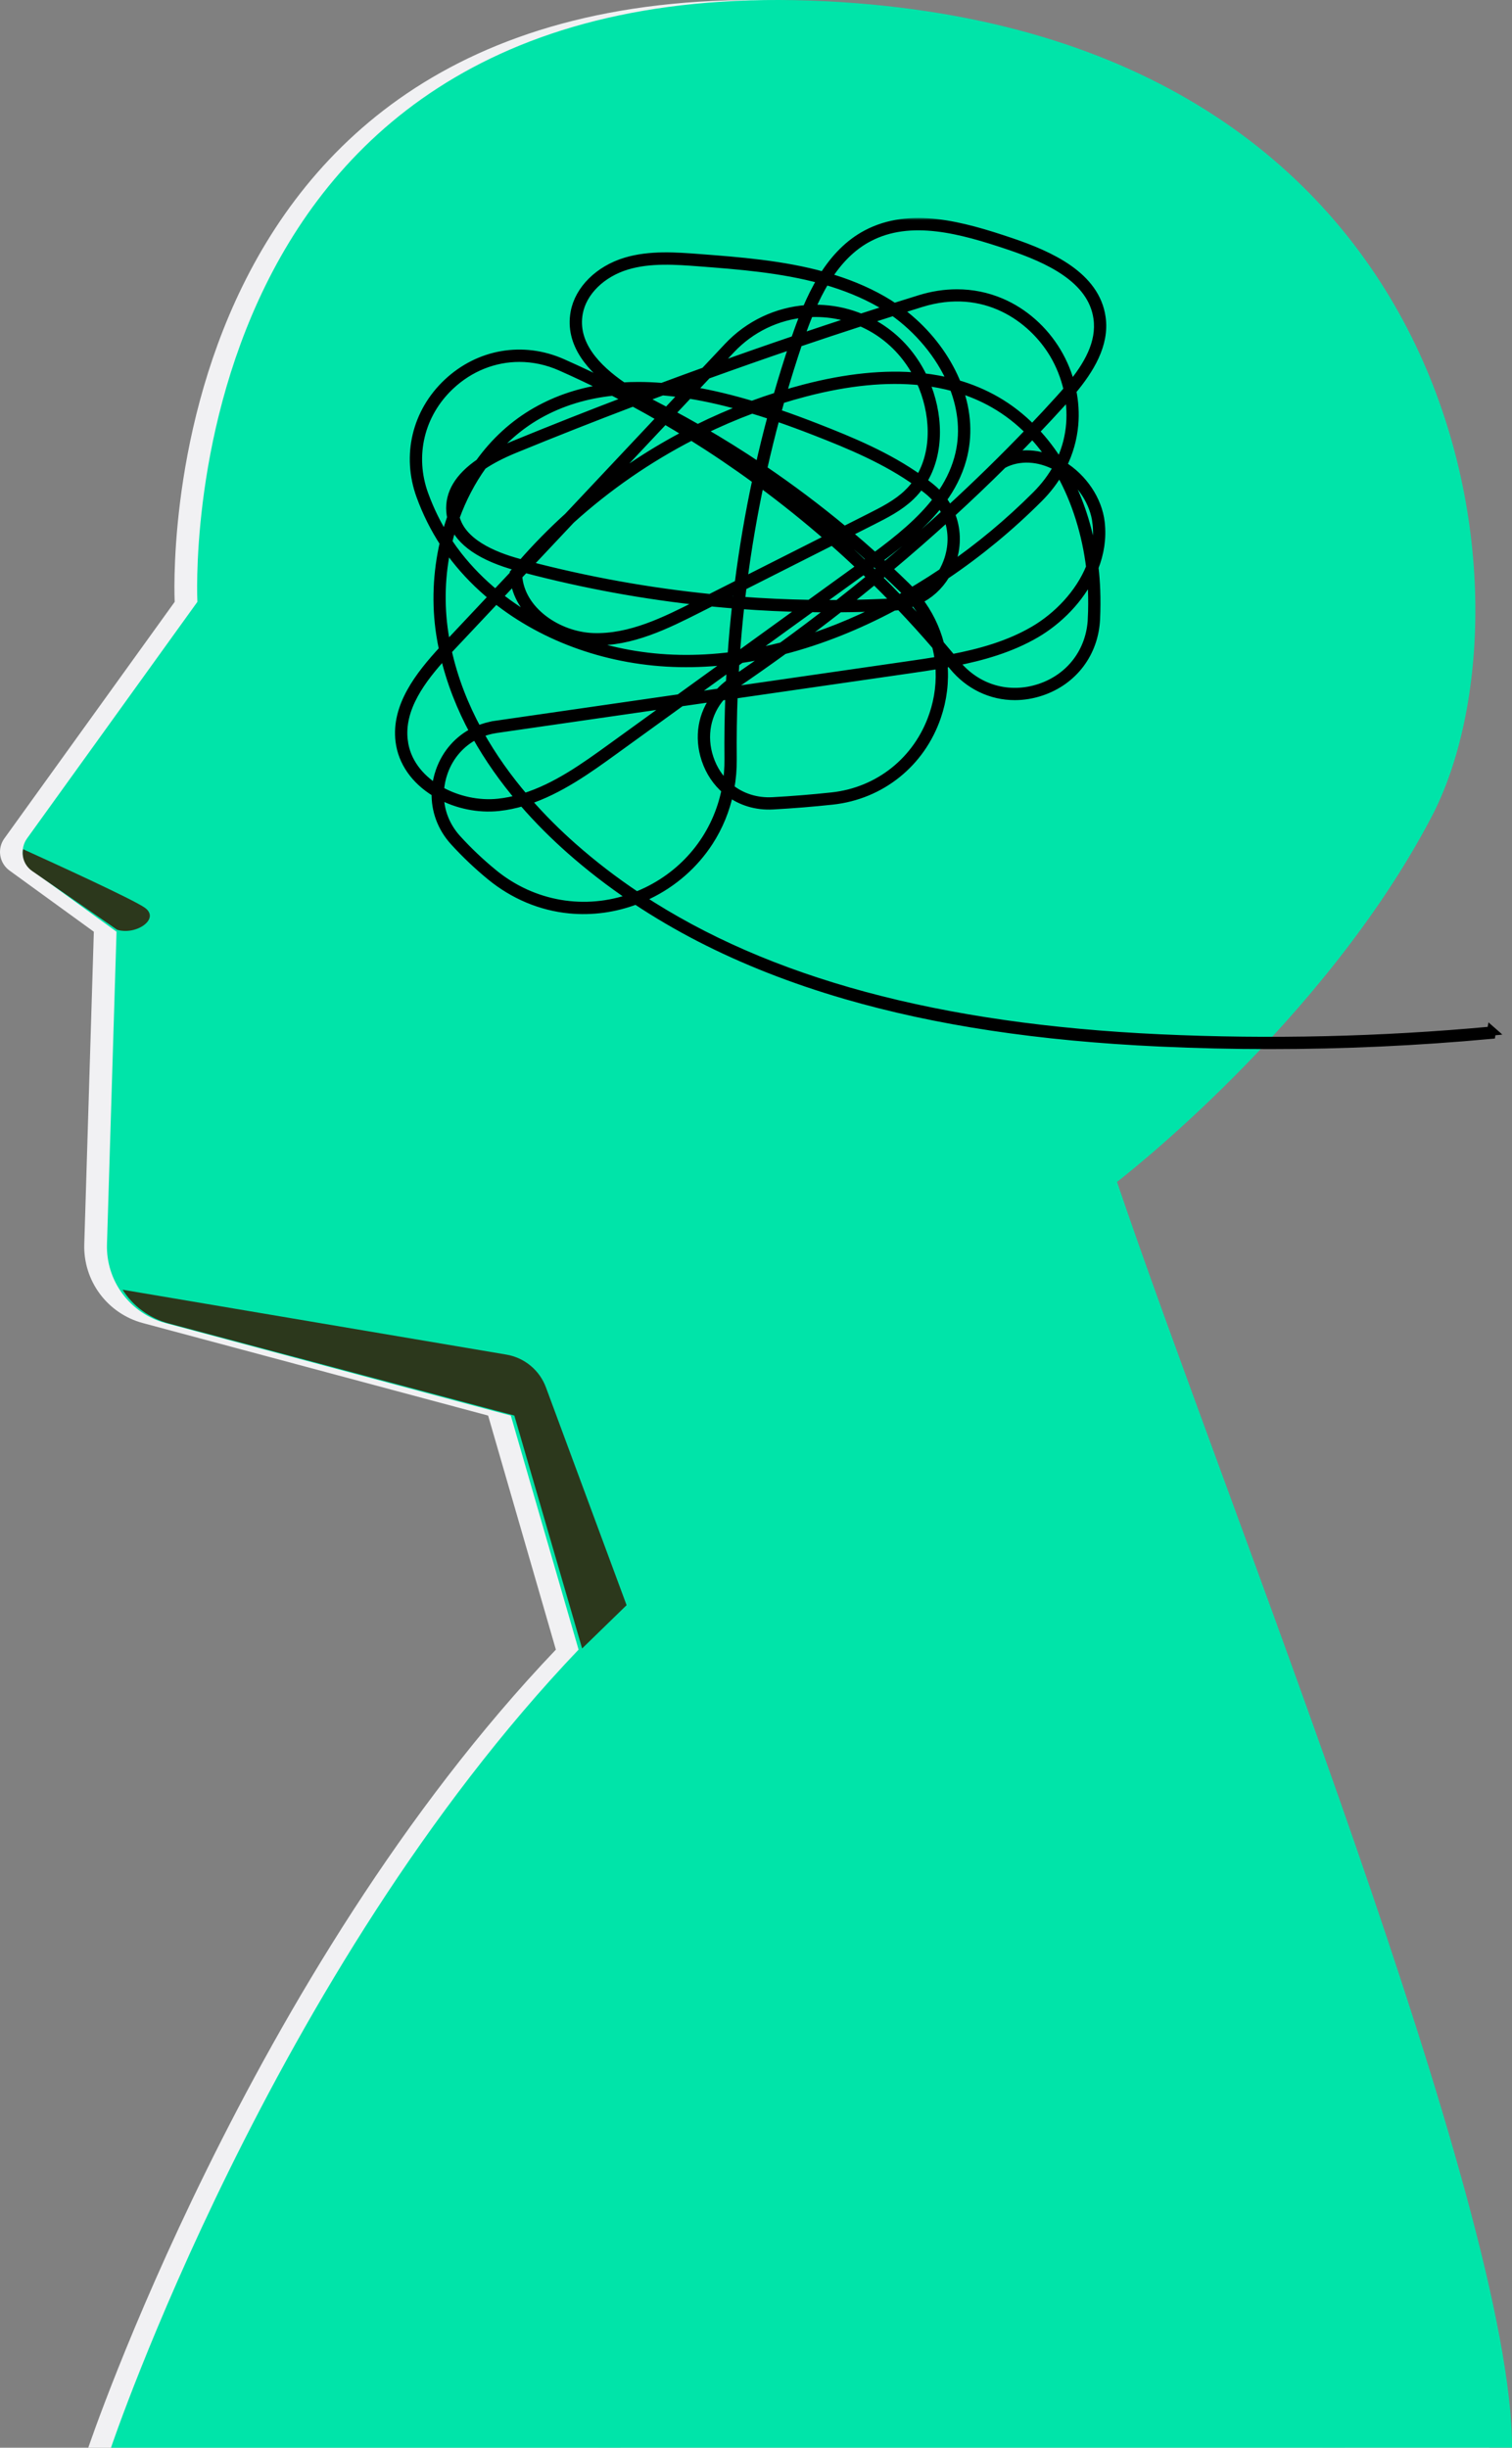
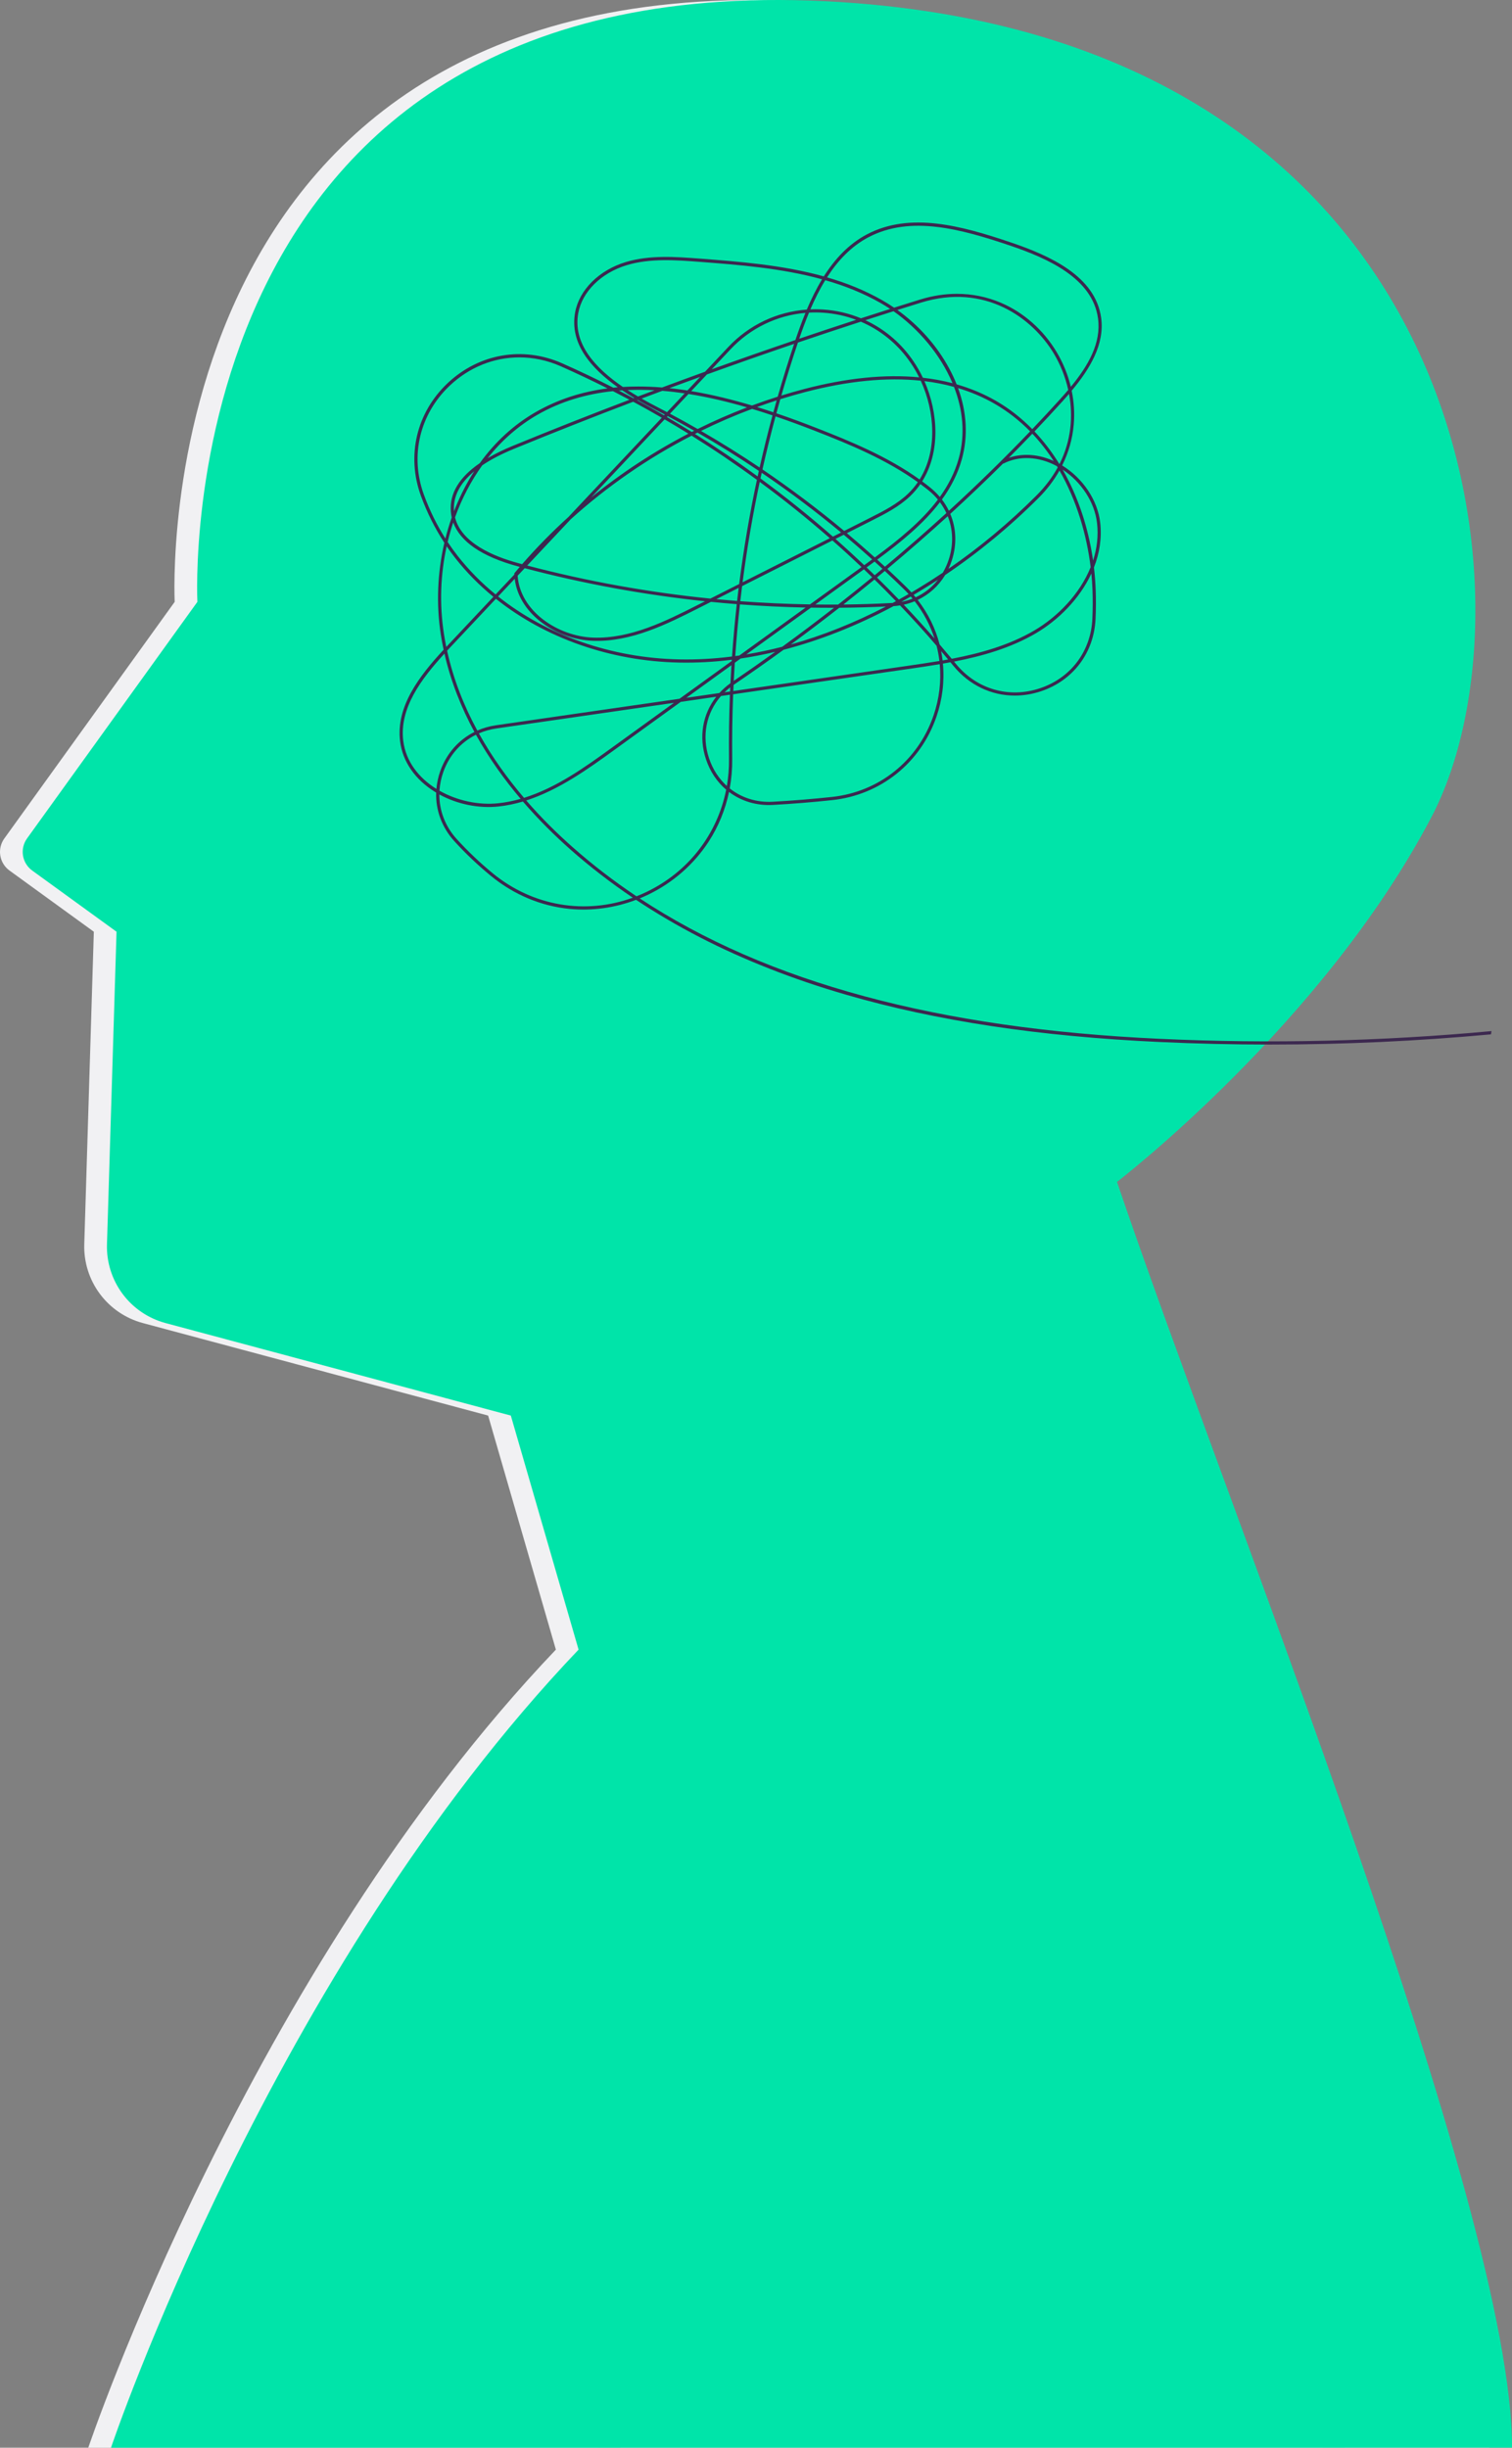
<svg xmlns="http://www.w3.org/2000/svg" width="333" height="539" viewBox="0 0 333 539" fill="none">
  <rect x="0" y="0" width="333" height="539" fill="#808080" stroke="none" />
  <path d="M19.443 539C19.443 539 54.696 434.314 122.425 363.254L107.504 311.718L31.437 291.338C27.656 290.321 24.328 288.058 21.991 284.914C19.655 281.77 18.445 277.93 18.559 274.014L20.665 205.171L2.095 191.7C1.01 190.914 0.281 189.73 0.066 188.408C-0.149 187.086 0.167 185.732 0.947 184.642L38.473 132.532C38.473 132.532 31.173 -9.077 180.152 0.461C319.661 9.361 334.823 133.02 310.29 179.865C286.382 225.516 241.006 260.256 241.006 260.256C265.074 331.379 328.12 486.131 328 538.983L19.443 539Z" fill="#F1F1F3" />
  <path d="M24.443 539C24.443 539 59.696 434.314 127.425 363.254L112.504 311.718L36.437 291.338C32.656 290.321 29.328 288.058 26.991 284.914C24.655 281.77 23.445 277.93 23.559 274.014L25.665 205.171L7.095 191.7C6.01 190.914 5.281 189.73 5.066 188.408C4.851 187.086 5.167 185.732 5.947 184.642L43.473 132.532C43.473 132.532 36.173 -9.077 185.152 0.461C324.661 9.361 339.823 133.02 315.29 179.865C291.382 225.516 246.006 260.256 246.006 260.256C270.074 331.379 333.12 486.131 333 538.983L24.443 539Z" fill="#00E4A9" />
-   <path d="M138 353.468L128.204 363L113.275 311.711L37.163 291.429C32.958 290.311 29.33 287.659 27 284L111.506 298.287C113.47 298.619 115.311 299.46 116.843 300.727C118.375 301.993 119.545 303.639 120.234 305.499L138 353.468Z" fill="#2C381C" />
-   <path d="M25.798 204.738L7.102 191.815C6.323 191.276 5.72 190.538 5.363 189.686C5.006 188.833 4.91 187.902 5.085 187C12.232 190.239 28.976 197.902 31.813 199.825C35.435 202.293 29.999 206.022 25.798 204.738Z" fill="#2C381C" />
  <mask id="path-5-outside-1_2577_3676" maskUnits="userSpaceOnUse" x="86" y="48" width="245" height="184" fill="black">
-     <rect fill="white" x="86" y="48" width="245" height="184" />
    <path d="M328.494 227.051C304.218 229.303 279.787 229.879 255.444 228.754C206.677 226.501 168.974 216.352 140.893 197.834C141.529 197.572 142.16 197.292 142.782 196.991C148.235 194.354 152.832 190.32 156.074 185.327C158.234 182 159.744 178.3 160.558 174.388C163.221 176.403 166.579 177.451 170.227 177.249C174.574 177.009 178.972 176.653 183.298 176.188C193.952 175.044 202.746 168 206.249 157.805C207.552 154.015 208.03 150.033 207.667 146.129C208.218 146.033 208.77 145.934 209.322 145.832C209.539 146.093 209.752 146.355 209.969 146.617C213.456 150.881 218.339 153.174 223.497 153.174C225.407 153.174 227.356 152.86 229.284 152.214C236.351 149.847 240.948 143.737 241.283 136.263C241.378 134.132 241.388 132.015 241.314 129.968C241.253 128.283 241.125 126.608 240.931 124.949C242.144 121.86 242.701 118.522 242.305 115.066C241.738 110.13 238.488 105.295 233.927 102.498C235.339 99.678 236.202 96.653 236.479 93.509C236.696 91.032 236.538 88.508 236.027 86.033C239.984 81.294 243.326 75.843 242.512 69.972C241.241 60.791 231.199 56.279 222.592 53.372C211.797 49.728 200.463 46.59 190.938 51.607C186.932 53.718 183.871 57.019 181.434 60.864C172.366 58.336 162.794 57.608 154.007 56.938C148.907 56.551 143.125 56.109 137.837 57.7C131.951 59.471 127.563 63.829 126.66 68.804C125.415 75.663 130.189 81.108 136.063 85.278C135.731 85.305 135.403 85.335 135.074 85.368C131.369 83.478 127.613 81.689 123.812 80.006C115.175 76.178 105.515 77.846 98.601 84.36C91.736 90.829 89.472 100.336 92.693 109.171C94.038 112.859 95.77 116.329 97.863 119.525C96.335 126.12 96.049 133.062 97.075 139.699C97.252 140.838 97.459 141.966 97.696 143.077C92.373 148.842 87.151 155.572 88.116 163.254C88.679 167.736 91.434 171.7 95.874 174.418C95.935 174.456 95.997 174.494 96.059 174.53C95.937 178.424 97.32 182.218 100.071 185.241C102.539 187.953 105.247 190.524 108.119 192.879C113.182 197.029 119.179 199.541 125.463 200.145C130.394 200.619 135.395 199.929 140.085 198.146C144.543 201.112 149.231 203.867 154.129 206.392C163.834 211.395 174.641 215.641 186.252 219.015C206.211 224.814 228.832 228.23 255.408 229.457C263.496 229.831 271.594 230.017 279.694 230.017C295.937 230.017 312.185 229.265 328.363 227.77C328.403 227.528 328.446 227.289 328.49 227.047L328.494 227.051ZM160.556 167.13C160.578 169.153 160.417 171.14 160.082 173.073C158.338 171.496 156.979 169.433 156.162 166.992C154.503 162.037 155.543 156.97 158.789 153.268L160.759 152.984C160.574 157.685 160.506 162.403 160.556 167.132V167.13ZM105.468 161.497C106.661 160.978 107.944 160.61 109.295 160.416L148.426 154.765L134.696 164.696C128.938 168.861 122.568 173.469 115.407 175.69C111.833 171.5 108.388 166.757 105.468 161.497ZM114.667 175.91C113.07 176.365 111.431 176.697 109.752 176.879C105.43 177.343 100.68 176.331 96.789 174.117C96.872 172.737 97.155 171.348 97.642 169.981C98.953 166.301 101.515 163.436 104.825 161.795C107.719 167.016 111.127 171.736 114.665 175.91H114.667ZM109.193 159.714C107.757 159.922 106.392 160.314 105.125 160.874C102.217 155.52 99.862 149.644 98.468 143.289C98.7 143.039 98.931 142.791 99.162 142.545L109.213 131.857C120.046 140.5 134.406 145.6 149.617 145.904C153.413 145.979 157.27 145.77 161.168 145.28C161.162 145.372 161.157 145.468 161.151 145.558L149.661 153.867L109.193 159.712V159.714ZM146.373 92.346C148.133 93.373 149.88 94.423 151.612 95.496C144.026 99.432 136.835 104.15 130.199 109.545L146.373 92.346ZM146.244 91.452C144.288 90.317 142.313 89.21 140.328 88.132C140.372 88.116 140.411 88.1 140.453 88.084C141.842 88.892 143.224 89.635 144.545 90.315C145.166 90.635 145.784 90.959 146.401 91.282L146.244 91.45V91.452ZM197.962 132.029C196.379 130.384 194.772 128.763 193.141 127.163C193.719 126.688 194.294 126.21 194.869 125.732C196.264 127.028 197.642 128.343 199.005 129.676C199.385 130.048 199.751 130.428 200.105 130.815C199.391 131.229 198.676 131.633 197.96 132.029H197.962ZM200.586 131.355C200.719 131.509 200.851 131.665 200.98 131.821C200.188 132.133 199.359 132.375 198.499 132.541C199.196 132.153 199.892 131.759 200.588 131.355H200.586ZM162.961 133.09C167.771 133.454 172.596 133.686 177.43 133.784L162.837 144.34C162.535 144.384 162.233 144.428 161.93 144.468C162.197 140.664 162.541 136.87 162.961 133.09ZM162.338 132.333C160.81 132.213 159.285 132.081 157.761 131.935L162.682 129.448C162.563 130.41 162.448 131.369 162.338 132.333ZM167.321 106.119C172.632 110.03 177.786 114.168 182.757 118.514L163.548 128.219C164.506 120.795 165.765 113.427 167.321 106.119ZM166.861 104.905C162.366 101.627 157.759 98.507 153.047 95.556C153.24 95.458 153.431 95.362 153.624 95.266C158.222 97.913 162.724 100.721 167.128 103.69C167.039 104.096 166.949 104.499 166.861 104.905ZM192.086 127.119C189.616 129.146 187.117 131.149 184.593 133.126C182.916 133.136 181.243 133.132 179.568 133.11L190.27 125.368C190.879 125.948 191.484 126.532 192.086 127.117V127.119ZM184.01 118.672L185.826 117.754C187.941 119.523 190.027 121.333 192.082 123.182C191.633 123.511 191.181 123.839 190.73 124.167L190.332 124.455C188.259 122.49 186.153 120.561 184.01 118.674V118.672ZM190.853 124.949L191.141 124.741C191.637 124.383 192.13 124.025 192.619 123.665C193.198 124.191 193.775 124.719 194.35 125.248C193.779 125.722 193.208 126.196 192.635 126.668C192.043 126.09 191.452 125.52 190.853 124.949ZM186.513 117.407L191.957 114.656C194.937 113.151 198.016 111.594 200.495 109.209C201.336 108.397 202.074 107.524 202.71 106.594C203.234 106.98 203.747 107.374 204.256 107.78L204.475 107.956C205.253 108.585 205.949 109.275 206.558 110.012C202.985 114.76 198.012 118.814 192.665 122.754C190.644 120.933 188.593 119.15 186.515 117.407H186.513ZM200.007 108.699C197.606 111.01 194.573 112.543 191.641 114.024L185.924 116.913C180.135 112.091 174.132 107.576 167.924 103.37C168.799 99.458 169.758 95.566 170.802 91.692C173.798 92.712 176.712 93.795 179.511 94.885C187.207 97.883 195.243 101.221 202.142 106.179C201.527 107.074 200.819 107.918 200.007 108.697V108.699ZM185.236 117.261L183.439 118.168C178.307 113.671 172.982 109.395 167.486 105.359C167.576 104.945 167.667 104.527 167.759 104.114C173.78 108.203 179.612 112.589 185.236 117.261ZM183.332 119.014C185.506 120.927 187.646 122.882 189.749 124.873L178.387 133.092C173.261 133.004 168.145 132.768 163.042 132.385C163.168 131.275 163.301 130.17 163.44 129.064L183.33 119.014H183.332ZM163.112 145.014C165.64 144.638 168.184 144.144 170.736 143.537C167.715 145.714 164.667 147.847 161.602 149.935C161.67 148.602 161.745 147.271 161.833 145.94L163.112 145.014ZM164.377 144.098L178.61 133.804C180.3 133.832 181.991 133.842 183.682 133.838C179.926 136.762 176.119 139.629 172.27 142.427C169.628 143.109 166.995 143.667 164.379 144.098H164.377ZM184.838 133.832C188.259 133.806 191.684 133.716 195.112 133.558C188.158 137.17 181.134 139.971 174.166 141.918C177.766 139.277 181.325 136.58 184.838 133.832ZM185.751 133.116C188.054 131.303 190.338 129.468 192.595 127.615C194.195 129.18 195.77 130.77 197.324 132.381C197.079 132.515 196.834 132.647 196.59 132.778C196.55 132.78 196.51 132.782 196.47 132.784C192.894 132.966 189.321 133.078 185.751 133.116ZM194.897 124.793C194.334 124.271 193.767 123.753 193.198 123.238C198.493 119.33 203.423 115.304 207.007 110.588C207.568 111.344 208.043 112.143 208.431 112.979C204.159 116.877 199.761 120.721 195.245 124.501C195.13 124.599 195.012 124.695 194.897 124.793ZM207.449 109.998C209.41 107.304 210.93 104.381 211.833 101.131C213.229 96.104 212.937 90.759 211.003 85.46C213.84 86.313 216.503 87.45 218.982 88.872C221.958 90.579 224.577 92.654 226.871 94.992C221.208 100.911 215.23 106.754 208.978 112.481C208.559 111.614 208.047 110.782 207.449 109.998ZM211.155 100.941C210.293 104.04 208.851 106.838 206.989 109.427C206.376 108.703 205.684 108.026 204.916 107.404L204.696 107.226C204.173 106.808 203.639 106.4 203.1 106.003C207.107 99.62 206.695 90.975 203.594 83.926C205.855 84.202 208.028 84.626 210.108 85.2C212.046 90.193 212.638 95.604 211.155 100.939V100.941ZM202.529 105.589C195.571 100.593 187.497 97.241 179.765 94.227C177.211 93.231 174.239 92.112 170.987 91.008C171.27 89.973 171.558 88.94 171.852 87.908C173.664 87.343 175.487 86.819 177.323 86.339C186.745 83.878 195.253 83.045 202.782 83.834C205.949 90.739 206.454 99.304 202.529 105.587V105.589ZM170.319 90.785C169.157 90.397 167.964 90.011 166.742 89.633C168.168 89.118 169.605 88.628 171.049 88.164C170.802 89.036 170.559 89.911 170.321 90.785H170.319ZM170.134 91.47C169.105 95.278 168.16 99.106 167.297 102.95C163.084 100.118 158.779 97.429 154.389 94.891C158.059 93.087 161.815 91.466 165.644 90.039C167.158 90.495 168.656 90.975 170.136 91.47H170.134ZM153.651 94.467C151.636 93.311 149.605 92.188 147.555 91.097L151.636 86.757C155.979 87.444 160.303 88.478 164.52 89.707C160.826 91.118 157.196 92.708 153.651 94.467ZM152.891 94.847C152.712 94.936 152.529 95.03 152.35 95.122C150.54 93.997 148.714 92.895 146.874 91.82L147.053 91.63C149.015 92.674 150.962 93.745 152.891 94.847ZM152.317 95.934C157.226 98.998 162.026 102.245 166.702 105.665C165.079 113.247 163.776 120.901 162.794 128.607L156.452 131.811C142.852 130.442 129.373 128.013 116.112 124.535L125.682 114.36C133.712 107.096 142.697 100.887 152.317 95.938V95.934ZM155.282 132.401L153.538 133.282C146.657 136.758 138.86 140.7 130.607 140.402C122.913 140.127 114.524 134.607 114.005 126.774L115.561 125.119C128.62 128.565 141.889 130.993 155.282 132.401ZM118.934 136.802C122.193 139.391 126.435 140.96 130.581 141.11C139.017 141.41 146.898 137.428 153.854 133.914L156.585 132.533C158.475 132.72 160.369 132.89 162.263 133.038C161.837 136.868 161.489 140.71 161.222 144.564C157.311 145.062 153.442 145.278 149.635 145.2C134.601 144.898 120.41 139.869 109.702 131.345L113.361 127.455C113.782 130.969 115.732 134.256 118.934 136.8V136.802ZM161.562 150.823C161.582 150.809 161.602 150.795 161.622 150.781C165.304 148.278 168.958 145.712 172.576 143.083C180.627 140.996 188.758 137.776 196.789 133.478C197.272 133.444 197.749 133.39 198.217 133.312C200.976 136.205 203.661 139.169 206.269 142.201C206.55 143.301 206.758 144.42 206.894 145.55C204.505 145.954 202.144 146.295 199.86 146.625L161.503 152.164C161.523 151.716 161.542 151.269 161.562 150.823ZM199.04 133.156C199.874 132.972 200.679 132.718 201.447 132.403C203.395 134.893 204.855 137.664 205.802 140.586C203.602 138.062 201.346 135.585 199.04 133.156ZM201.211 130.995C201.706 130.704 202.199 130.41 202.693 130.11C203.999 129.318 205.294 128.503 206.577 127.665C205.259 129.334 203.584 130.65 201.66 131.533C201.513 131.351 201.362 131.173 201.209 130.995H201.211ZM202.331 129.504C201.799 129.826 201.268 130.142 200.735 130.456C200.339 130.018 199.928 129.59 199.502 129.172C198.157 127.857 196.795 126.56 195.422 125.28C195.514 125.202 195.607 125.127 195.699 125.049C200.158 121.317 204.507 117.519 208.732 113.669C209.897 116.595 210.021 119.897 208.974 123.144C208.632 124.205 208.185 125.196 207.646 126.11C205.899 127.285 204.127 128.415 202.333 129.502L202.331 129.504ZM209.643 123.363C210.773 119.861 210.605 116.297 209.287 113.161C213.287 109.501 217.178 105.793 220.943 102.047L220.967 102.093C224.466 100.294 228.761 100.492 232.745 102.634C232.755 102.64 232.767 102.646 232.777 102.652C232.833 102.744 232.89 102.84 232.946 102.932C231.784 105.055 230.241 107.138 228.249 109.129C222.256 115.124 215.767 120.529 208.893 125.262C209.179 124.657 209.43 124.021 209.643 123.363ZM226.109 100.164C224.758 100.164 223.436 100.378 222.184 100.807C223.939 99.046 225.664 97.279 227.362 95.504C229.121 97.363 230.682 99.382 232.059 101.507C230.089 100.613 228.068 100.164 226.109 100.164ZM227.346 94.499C224.916 92.02 222.228 89.923 219.33 88.262C216.653 86.727 213.77 85.515 210.687 84.634C210.222 83.46 209.673 82.289 209.046 81.128C206.351 76.124 202.376 71.659 197.646 68.263C199.377 67.717 201.107 67.175 202.838 66.639C216.881 62.29 227.382 69.98 232.111 77.885C233.483 80.182 234.611 82.903 235.265 85.861C234.683 86.547 234.084 87.227 233.479 87.896C231.48 90.107 229.433 92.31 227.346 94.501V94.499ZM209.776 84.382C207.689 83.834 205.513 83.434 203.25 83.179C202.629 81.871 201.913 80.624 201.115 79.467C200.988 79.283 200.861 79.101 200.731 78.919C198.092 75.237 194.593 72.368 190.592 70.513C192.657 69.846 194.724 69.186 196.789 68.532C202.243 72.376 207.093 78.011 209.776 84.382ZM200.16 79.331C200.288 79.509 200.413 79.686 200.538 79.866C201.234 80.878 201.867 81.959 202.428 83.091C194.923 82.369 186.473 83.223 177.148 85.657C175.451 86.101 173.764 86.581 172.087 87.099C173.215 83.187 174.43 79.299 175.733 75.433C180.346 73.868 184.961 72.336 189.586 70.837C193.773 72.624 197.437 75.533 200.16 79.331ZM176.02 74.589C176.672 72.686 177.38 70.751 178.174 68.844C179.212 68.788 180.261 68.792 181.315 68.864C183.829 69.032 186.266 69.566 188.561 70.427C184.376 71.787 180.195 73.176 176.02 74.589ZM175.198 74.817C175.192 74.837 175.186 74.855 175.178 74.875C169.02 76.966 162.873 79.117 156.751 81.32L160.908 76.898C165.286 72.242 171.14 69.434 177.388 68.9C176.581 70.869 175.861 72.862 175.198 74.817ZM174.894 75.719C173.603 79.573 172.399 83.451 171.281 87.35C169.378 87.952 167.49 88.6 165.618 89.295C161.375 88.026 156.832 86.887 152.235 86.123L155.68 82.459C162.066 80.152 168.471 77.905 174.896 75.721L174.894 75.719ZM151.392 85.985C150.417 85.833 149.438 85.699 148.464 85.583C148.121 85.543 147.783 85.505 147.443 85.471C149.695 84.638 151.951 83.81 154.208 82.991L151.392 85.987V85.985ZM150.789 86.627L146.908 90.755C146.232 90.397 145.551 90.041 144.871 89.691C143.719 89.097 142.52 88.456 141.312 87.766C142.826 87.195 144.348 86.625 145.866 86.059C147.507 86.193 149.15 86.385 150.791 86.627H150.789ZM140.521 87.308C139.753 86.857 138.985 86.385 138.225 85.893C140.189 85.809 142.17 85.829 144.153 85.941C142.942 86.395 141.73 86.851 140.519 87.308H140.521ZM139.675 87.628C139.62 87.65 139.562 87.67 139.506 87.692C138.446 87.123 137.382 86.563 136.314 86.009C136.554 85.989 136.799 85.973 137.042 85.957C137.907 86.541 138.79 87.097 139.675 87.628ZM145.748 91.986L125.184 113.852C121.586 117.109 118.178 120.577 114.99 124.237C114.735 124.169 114.48 124.101 114.226 124.031C108.463 122.474 101.587 119.479 100.214 113.926C101.712 109.781 103.731 105.911 106.209 102.466C108.127 101.169 110.486 99.946 113.279 98.8C121.934 95.25 130.664 91.804 139.457 88.468C141.571 89.607 143.67 90.781 145.75 91.986H145.748ZM100.331 111.728C100.216 112.009 100.105 112.293 99.995 112.579C99.995 112.575 99.995 112.573 99.995 112.569C99.747 109.377 101.237 106.44 104.441 103.786C102.864 106.228 101.487 108.885 100.331 111.728ZM104.477 120.623C106.872 122.27 110.09 123.647 114.041 124.715C114.184 124.755 114.329 124.793 114.475 124.831C114.101 125.266 113.729 125.704 113.361 126.146L113.275 126.25L113.279 126.386C113.279 126.428 113.281 126.468 113.283 126.51L109.149 130.903C106.054 128.375 103.262 125.55 100.835 122.46C100.047 121.456 99.299 120.419 98.591 119.35C98.939 117.894 99.349 116.461 99.818 115.058C100.586 117.155 102.146 119.02 104.477 120.623ZM161.091 146.479C161.007 147.799 160.936 149.122 160.87 150.443C159.963 151.095 159.151 151.82 158.433 152.608L151.165 153.657L161.089 146.479H161.091ZM160.828 151.357C160.814 151.66 160.8 151.964 160.789 152.268L159.577 152.442C159.969 152.062 160.385 151.698 160.828 151.355V151.357ZM205.587 157.581C202.173 167.514 193.606 174.376 183.226 175.49C178.912 175.954 174.526 176.309 170.191 176.547C166.593 176.745 163.289 175.67 160.713 173.613C161.099 171.5 161.286 169.329 161.262 167.128C161.212 162.367 161.282 157.619 161.469 152.886L199.955 147.329C202.231 147.001 204.584 146.661 206.965 146.257C207.313 149.993 206.874 153.843 205.589 157.581H205.587ZM207.596 145.432C207.514 144.746 207.407 144.065 207.272 143.387C207.787 143.995 208.298 144.602 208.807 145.216C208.403 145.29 207.998 145.362 207.596 145.434V145.432ZM240.582 136.239C240.262 143.411 235.848 149.278 229.065 151.551C222.212 153.845 215.105 151.786 210.516 146.177C210.383 146.013 210.249 145.854 210.116 145.69C216.328 144.48 222.602 142.697 228.144 139.447C233.039 136.574 237.758 131.903 240.36 126.296C240.485 127.555 240.568 128.795 240.612 130.004C240.686 132.031 240.676 134.13 240.58 136.241L240.582 136.239ZM241.607 115.156C241.937 118.022 241.585 120.807 240.734 123.429C239.854 117.253 238.06 111.336 235.438 106.043C234.993 105.145 234.525 104.268 234.036 103.414C238.168 106.135 241.082 110.602 241.605 115.156H241.607ZM240.204 124.891C237.806 130.847 232.896 135.839 227.79 138.835C222.224 142.102 215.879 143.869 209.603 145.068C208.724 144.007 207.835 142.953 206.937 141.908C206.024 138.368 204.385 135.045 202.112 132.111C204.61 130.925 206.701 129.04 208.165 126.616C215.491 121.678 222.391 115.987 228.741 109.637C230.589 107.79 232.126 105.769 233.338 103.618C237.183 110.316 239.341 117.878 240.204 124.891ZM233.346 102.165C233.322 102.151 233.296 102.137 233.272 102.123C231.661 99.508 229.839 97.127 227.834 95.01C229.932 92.808 231.987 90.595 233.998 88.374C234.482 87.838 234.965 87.294 235.442 86.739C236.341 91.566 235.96 96.963 233.348 102.167L233.346 102.165ZM191.269 52.243C200.546 47.356 211.721 50.458 222.371 54.052C230.786 56.892 240.6 61.28 241.818 70.078C242.576 75.543 239.653 80.544 235.836 85.176C235.194 82.511 234.143 79.918 232.711 77.522C229.801 72.654 225.439 68.798 220.426 66.665C217.355 65.358 214.091 64.702 210.747 64.702C208.071 64.702 205.346 65.122 202.627 65.964C200.721 66.553 198.818 67.149 196.912 67.751C196.073 67.177 195.209 66.635 194.328 66.132C190.471 63.925 186.367 62.298 182.144 61.074C184.504 57.398 187.447 54.254 191.267 52.243H191.269ZM181.754 61.7C185.997 62.917 190.119 64.54 193.982 66.749C194.676 67.147 195.364 67.573 196.045 68.029C193.898 68.708 191.756 69.394 189.614 70.09C187.022 69.014 184.239 68.355 181.357 68.163C180.762 68.123 180.171 68.103 179.58 68.103C179.21 68.103 178.842 68.111 178.476 68.127C179.433 65.902 180.509 63.729 181.756 61.7H181.754ZM127.356 68.942C128.214 64.227 132.407 60.085 138.042 58.39C143.206 56.837 148.919 57.272 153.958 57.654C162.642 58.316 172.097 59.035 181.048 61.502C179.767 63.611 178.665 65.868 177.689 68.171C171.132 68.64 164.974 71.543 160.391 76.416L155.279 81.853C152.116 82.997 148.963 84.152 145.814 85.326C144.026 85.18 142.285 85.108 140.588 85.108C139.435 85.108 138.301 85.142 137.187 85.21C131.176 81.108 126.127 75.713 127.356 68.942ZM138.627 88.028C130.026 91.298 121.48 94.675 113.01 98.149C110.9 99.014 109.032 99.926 107.405 100.883C110.48 97.001 114.174 93.735 118.385 91.326C123.597 88.344 129.208 86.739 134.999 86.133C136.214 86.755 137.422 87.384 138.627 88.028ZM93.357 108.939C90.236 100.374 92.43 91.158 99.086 84.888C103.407 80.818 108.829 78.699 114.383 78.699C117.448 78.699 120.553 79.345 123.531 80.666C126.992 82.201 130.418 83.822 133.801 85.527C128.019 86.267 122.795 87.99 118.037 90.713C113.221 93.469 109.046 97.287 105.67 101.987C101.123 105.107 98.983 108.669 99.291 112.631C99.327 113.081 99.393 113.521 99.49 113.952C98.955 115.472 98.49 117.021 98.096 118.592C96.194 115.596 94.607 112.365 93.359 108.941L93.357 108.939ZM98.372 120.295C98.979 121.187 99.615 122.054 100.278 122.9C102.724 126.018 105.541 128.869 108.66 131.421L98.649 142.068C98.527 142.195 98.408 142.325 98.287 142.453C98.094 141.512 97.923 140.562 97.773 139.599C96.757 133.038 97.016 126.466 98.372 120.295ZM88.818 163.174C87.909 155.944 92.787 149.492 97.885 143.927C99.303 150.153 101.63 155.918 104.485 161.179C101.026 162.903 98.35 165.901 96.98 169.749C96.512 171.06 96.226 172.394 96.112 173.719C92.269 171.328 89.391 167.716 88.82 163.174H88.818ZM108.569 192.343C105.722 190.01 103.039 187.464 100.594 184.775C98.062 181.99 96.745 178.52 96.761 174.942C100.707 177.103 105.412 178.067 109.826 177.591C111.642 177.395 113.422 177.017 115.161 176.499C118.67 180.575 122.29 184.117 125.654 187.09C129.918 190.858 134.5 194.394 139.365 197.676C128.886 201.472 117.351 199.545 108.569 192.345V192.343ZM126.119 186.558C122.841 183.662 119.318 180.221 115.897 176.271C123.143 173.933 129.648 169.227 135.104 165.279L149.93 154.555L157.743 153.426C154.737 157.25 153.838 162.291 155.493 167.226C156.4 169.937 157.944 172.204 159.931 173.895C157.998 183.626 151.69 191.907 142.478 196.363C141.718 196.731 140.952 197.067 140.179 197.37C135.188 194.034 130.507 190.432 126.121 186.56L126.119 186.558Z" />
  </mask>
-   <path d="M328.494 227.051C304.218 229.303 279.787 229.879 255.444 228.754C206.677 226.501 168.974 216.352 140.893 197.834C141.529 197.572 142.16 197.292 142.782 196.991C148.235 194.354 152.832 190.32 156.074 185.327C158.234 182 159.744 178.3 160.558 174.388C163.221 176.403 166.579 177.451 170.227 177.249C174.574 177.009 178.972 176.653 183.298 176.188C193.952 175.044 202.746 168 206.249 157.805C207.552 154.015 208.03 150.033 207.667 146.129C208.218 146.033 208.77 145.934 209.322 145.832C209.539 146.093 209.752 146.355 209.969 146.617C213.456 150.881 218.339 153.174 223.497 153.174C225.407 153.174 227.356 152.86 229.284 152.214C236.351 149.847 240.948 143.737 241.283 136.263C241.378 134.132 241.388 132.015 241.314 129.968C241.253 128.283 241.125 126.608 240.931 124.949C242.144 121.86 242.701 118.522 242.305 115.066C241.738 110.13 238.488 105.295 233.927 102.498C235.339 99.678 236.202 96.653 236.479 93.509C236.696 91.032 236.538 88.508 236.027 86.033C239.984 81.294 243.326 75.843 242.512 69.972C241.241 60.791 231.199 56.279 222.592 53.372C211.797 49.728 200.463 46.59 190.938 51.607C186.932 53.718 183.871 57.019 181.434 60.864C172.366 58.336 162.794 57.608 154.007 56.938C148.907 56.551 143.125 56.109 137.837 57.7C131.951 59.471 127.563 63.829 126.66 68.804C125.415 75.663 130.189 81.108 136.063 85.278C135.731 85.305 135.403 85.335 135.074 85.368C131.369 83.478 127.613 81.689 123.812 80.006C115.175 76.178 105.515 77.846 98.601 84.36C91.736 90.829 89.472 100.336 92.693 109.171C94.038 112.859 95.77 116.329 97.863 119.525C96.335 126.12 96.049 133.062 97.075 139.699C97.252 140.838 97.459 141.966 97.696 143.077C92.373 148.842 87.151 155.572 88.116 163.254C88.679 167.736 91.434 171.7 95.874 174.418C95.935 174.456 95.997 174.494 96.059 174.53C95.937 178.424 97.32 182.218 100.071 185.241C102.539 187.953 105.247 190.524 108.119 192.879C113.182 197.029 119.179 199.541 125.463 200.145C130.394 200.619 135.395 199.929 140.085 198.146C144.543 201.112 149.231 203.867 154.129 206.392C163.834 211.395 174.641 215.641 186.252 219.015C206.211 224.814 228.832 228.23 255.408 229.457C263.496 229.831 271.594 230.017 279.694 230.017C295.937 230.017 312.185 229.265 328.363 227.77C328.403 227.528 328.446 227.289 328.49 227.047L328.494 227.051ZM160.556 167.13C160.578 169.153 160.417 171.14 160.082 173.073C158.338 171.496 156.979 169.433 156.162 166.992C154.503 162.037 155.543 156.97 158.789 153.268L160.759 152.984C160.574 157.685 160.506 162.403 160.556 167.132V167.13ZM105.468 161.497C106.661 160.978 107.944 160.61 109.295 160.416L148.426 154.765L134.696 164.696C128.938 168.861 122.568 173.469 115.407 175.69C111.833 171.5 108.388 166.757 105.468 161.497ZM114.667 175.91C113.07 176.365 111.431 176.697 109.752 176.879C105.43 177.343 100.68 176.331 96.789 174.117C96.872 172.737 97.155 171.348 97.642 169.981C98.953 166.301 101.515 163.436 104.825 161.795C107.719 167.016 111.127 171.736 114.665 175.91H114.667ZM109.193 159.714C107.757 159.922 106.392 160.314 105.125 160.874C102.217 155.52 99.862 149.644 98.468 143.289C98.7 143.039 98.931 142.791 99.162 142.545L109.213 131.857C120.046 140.5 134.406 145.6 149.617 145.904C153.413 145.979 157.27 145.77 161.168 145.28C161.162 145.372 161.157 145.468 161.151 145.558L149.661 153.867L109.193 159.712V159.714ZM146.373 92.346C148.133 93.373 149.88 94.423 151.612 95.496C144.026 99.432 136.835 104.15 130.199 109.545L146.373 92.346ZM146.244 91.452C144.288 90.317 142.313 89.21 140.328 88.132C140.372 88.116 140.411 88.1 140.453 88.084C141.842 88.892 143.224 89.635 144.545 90.315C145.166 90.635 145.784 90.959 146.401 91.282L146.244 91.45V91.452ZM197.962 132.029C196.379 130.384 194.772 128.763 193.141 127.163C193.719 126.688 194.294 126.21 194.869 125.732C196.264 127.028 197.642 128.343 199.005 129.676C199.385 130.048 199.751 130.428 200.105 130.815C199.391 131.229 198.676 131.633 197.96 132.029H197.962ZM200.586 131.355C200.719 131.509 200.851 131.665 200.98 131.821C200.188 132.133 199.359 132.375 198.499 132.541C199.196 132.153 199.892 131.759 200.588 131.355H200.586ZM162.961 133.09C167.771 133.454 172.596 133.686 177.43 133.784L162.837 144.34C162.535 144.384 162.233 144.428 161.93 144.468C162.197 140.664 162.541 136.87 162.961 133.09ZM162.338 132.333C160.81 132.213 159.285 132.081 157.761 131.935L162.682 129.448C162.563 130.41 162.448 131.369 162.338 132.333ZM167.321 106.119C172.632 110.03 177.786 114.168 182.757 118.514L163.548 128.219C164.506 120.795 165.765 113.427 167.321 106.119ZM166.861 104.905C162.366 101.627 157.759 98.507 153.047 95.556C153.24 95.458 153.431 95.362 153.624 95.266C158.222 97.913 162.724 100.721 167.128 103.69C167.039 104.096 166.949 104.499 166.861 104.905ZM192.086 127.119C189.616 129.146 187.117 131.149 184.593 133.126C182.916 133.136 181.243 133.132 179.568 133.11L190.27 125.368C190.879 125.948 191.484 126.532 192.086 127.117V127.119ZM184.01 118.672L185.826 117.754C187.941 119.523 190.027 121.333 192.082 123.182C191.633 123.511 191.181 123.839 190.73 124.167L190.332 124.455C188.259 122.49 186.153 120.561 184.01 118.674V118.672ZM190.853 124.949L191.141 124.741C191.637 124.383 192.13 124.025 192.619 123.665C193.198 124.191 193.775 124.719 194.35 125.248C193.779 125.722 193.208 126.196 192.635 126.668C192.043 126.09 191.452 125.52 190.853 124.949ZM186.513 117.407L191.957 114.656C194.937 113.151 198.016 111.594 200.495 109.209C201.336 108.397 202.074 107.524 202.71 106.594C203.234 106.98 203.747 107.374 204.256 107.78L204.475 107.956C205.253 108.585 205.949 109.275 206.558 110.012C202.985 114.76 198.012 118.814 192.665 122.754C190.644 120.933 188.593 119.15 186.515 117.407H186.513ZM200.007 108.699C197.606 111.01 194.573 112.543 191.641 114.024L185.924 116.913C180.135 112.091 174.132 107.576 167.924 103.37C168.799 99.458 169.758 95.566 170.802 91.692C173.798 92.712 176.712 93.795 179.511 94.885C187.207 97.883 195.243 101.221 202.142 106.179C201.527 107.074 200.819 107.918 200.007 108.697V108.699ZM185.236 117.261L183.439 118.168C178.307 113.671 172.982 109.395 167.486 105.359C167.576 104.945 167.667 104.527 167.759 104.114C173.78 108.203 179.612 112.589 185.236 117.261ZM183.332 119.014C185.506 120.927 187.646 122.882 189.749 124.873L178.387 133.092C173.261 133.004 168.145 132.768 163.042 132.385C163.168 131.275 163.301 130.17 163.44 129.064L183.33 119.014H183.332ZM163.112 145.014C165.64 144.638 168.184 144.144 170.736 143.537C167.715 145.714 164.667 147.847 161.602 149.935C161.67 148.602 161.745 147.271 161.833 145.94L163.112 145.014ZM164.377 144.098L178.61 133.804C180.3 133.832 181.991 133.842 183.682 133.838C179.926 136.762 176.119 139.629 172.27 142.427C169.628 143.109 166.995 143.667 164.379 144.098H164.377ZM184.838 133.832C188.259 133.806 191.684 133.716 195.112 133.558C188.158 137.17 181.134 139.971 174.166 141.918C177.766 139.277 181.325 136.58 184.838 133.832ZM185.751 133.116C188.054 131.303 190.338 129.468 192.595 127.615C194.195 129.18 195.77 130.77 197.324 132.381C197.079 132.515 196.834 132.647 196.59 132.778C196.55 132.78 196.51 132.782 196.47 132.784C192.894 132.966 189.321 133.078 185.751 133.116ZM194.897 124.793C194.334 124.271 193.767 123.753 193.198 123.238C198.493 119.33 203.423 115.304 207.007 110.588C207.568 111.344 208.043 112.143 208.431 112.979C204.159 116.877 199.761 120.721 195.245 124.501C195.13 124.599 195.012 124.695 194.897 124.793ZM207.449 109.998C209.41 107.304 210.93 104.381 211.833 101.131C213.229 96.104 212.937 90.759 211.003 85.46C213.84 86.313 216.503 87.45 218.982 88.872C221.958 90.579 224.577 92.654 226.871 94.992C221.208 100.911 215.23 106.754 208.978 112.481C208.559 111.614 208.047 110.782 207.449 109.998ZM211.155 100.941C210.293 104.04 208.851 106.838 206.989 109.427C206.376 108.703 205.684 108.026 204.916 107.404L204.696 107.226C204.173 106.808 203.639 106.4 203.1 106.003C207.107 99.62 206.695 90.975 203.594 83.926C205.855 84.202 208.028 84.626 210.108 85.2C212.046 90.193 212.638 95.604 211.155 100.939V100.941ZM202.529 105.589C195.571 100.593 187.497 97.241 179.765 94.227C177.211 93.231 174.239 92.112 170.987 91.008C171.27 89.973 171.558 88.94 171.852 87.908C173.664 87.343 175.487 86.819 177.323 86.339C186.745 83.878 195.253 83.045 202.782 83.834C205.949 90.739 206.454 99.304 202.529 105.587V105.589ZM170.319 90.785C169.157 90.397 167.964 90.011 166.742 89.633C168.168 89.118 169.605 88.628 171.049 88.164C170.802 89.036 170.559 89.911 170.321 90.785H170.319ZM170.134 91.47C169.105 95.278 168.16 99.106 167.297 102.95C163.084 100.118 158.779 97.429 154.389 94.891C158.059 93.087 161.815 91.466 165.644 90.039C167.158 90.495 168.656 90.975 170.136 91.47H170.134ZM153.651 94.467C151.636 93.311 149.605 92.188 147.555 91.097L151.636 86.757C155.979 87.444 160.303 88.478 164.52 89.707C160.826 91.118 157.196 92.708 153.651 94.467ZM152.891 94.847C152.712 94.936 152.529 95.03 152.35 95.122C150.54 93.997 148.714 92.895 146.874 91.82L147.053 91.63C149.015 92.674 150.962 93.745 152.891 94.847ZM152.317 95.934C157.226 98.998 162.026 102.245 166.702 105.665C165.079 113.247 163.776 120.901 162.794 128.607L156.452 131.811C142.852 130.442 129.373 128.013 116.112 124.535L125.682 114.36C133.712 107.096 142.697 100.887 152.317 95.938V95.934ZM155.282 132.401L153.538 133.282C146.657 136.758 138.86 140.7 130.607 140.402C122.913 140.127 114.524 134.607 114.005 126.774L115.561 125.119C128.62 128.565 141.889 130.993 155.282 132.401ZM118.934 136.802C122.193 139.391 126.435 140.96 130.581 141.11C139.017 141.41 146.898 137.428 153.854 133.914L156.585 132.533C158.475 132.72 160.369 132.89 162.263 133.038C161.837 136.868 161.489 140.71 161.222 144.564C157.311 145.062 153.442 145.278 149.635 145.2C134.601 144.898 120.41 139.869 109.702 131.345L113.361 127.455C113.782 130.969 115.732 134.256 118.934 136.8V136.802ZM161.562 150.823C161.582 150.809 161.602 150.795 161.622 150.781C165.304 148.278 168.958 145.712 172.576 143.083C180.627 140.996 188.758 137.776 196.789 133.478C197.272 133.444 197.749 133.39 198.217 133.312C200.976 136.205 203.661 139.169 206.269 142.201C206.55 143.301 206.758 144.42 206.894 145.55C204.505 145.954 202.144 146.295 199.86 146.625L161.503 152.164C161.523 151.716 161.542 151.269 161.562 150.823ZM199.04 133.156C199.874 132.972 200.679 132.718 201.447 132.403C203.395 134.893 204.855 137.664 205.802 140.586C203.602 138.062 201.346 135.585 199.04 133.156ZM201.211 130.995C201.706 130.704 202.199 130.41 202.693 130.11C203.999 129.318 205.294 128.503 206.577 127.665C205.259 129.334 203.584 130.65 201.66 131.533C201.513 131.351 201.362 131.173 201.209 130.995H201.211ZM202.331 129.504C201.799 129.826 201.268 130.142 200.735 130.456C200.339 130.018 199.928 129.59 199.502 129.172C198.157 127.857 196.795 126.56 195.422 125.28C195.514 125.202 195.607 125.127 195.699 125.049C200.158 121.317 204.507 117.519 208.732 113.669C209.897 116.595 210.021 119.897 208.974 123.144C208.632 124.205 208.185 125.196 207.646 126.11C205.899 127.285 204.127 128.415 202.333 129.502L202.331 129.504ZM209.643 123.363C210.773 119.861 210.605 116.297 209.287 113.161C213.287 109.501 217.178 105.793 220.943 102.047L220.967 102.093C224.466 100.294 228.761 100.492 232.745 102.634C232.755 102.64 232.767 102.646 232.777 102.652C232.833 102.744 232.89 102.84 232.946 102.932C231.784 105.055 230.241 107.138 228.249 109.129C222.256 115.124 215.767 120.529 208.893 125.262C209.179 124.657 209.43 124.021 209.643 123.363ZM226.109 100.164C224.758 100.164 223.436 100.378 222.184 100.807C223.939 99.046 225.664 97.279 227.362 95.504C229.121 97.363 230.682 99.382 232.059 101.507C230.089 100.613 228.068 100.164 226.109 100.164ZM227.346 94.499C224.916 92.02 222.228 89.923 219.33 88.262C216.653 86.727 213.77 85.515 210.687 84.634C210.222 83.46 209.673 82.289 209.046 81.128C206.351 76.124 202.376 71.659 197.646 68.263C199.377 67.717 201.107 67.175 202.838 66.639C216.881 62.29 227.382 69.98 232.111 77.885C233.483 80.182 234.611 82.903 235.265 85.861C234.683 86.547 234.084 87.227 233.479 87.896C231.48 90.107 229.433 92.31 227.346 94.501V94.499ZM209.776 84.382C207.689 83.834 205.513 83.434 203.25 83.179C202.629 81.871 201.913 80.624 201.115 79.467C200.988 79.283 200.861 79.101 200.731 78.919C198.092 75.237 194.593 72.368 190.592 70.513C192.657 69.846 194.724 69.186 196.789 68.532C202.243 72.376 207.093 78.011 209.776 84.382ZM200.16 79.331C200.288 79.509 200.413 79.686 200.538 79.866C201.234 80.878 201.867 81.959 202.428 83.091C194.923 82.369 186.473 83.223 177.148 85.657C175.451 86.101 173.764 86.581 172.087 87.099C173.215 83.187 174.43 79.299 175.733 75.433C180.346 73.868 184.961 72.336 189.586 70.837C193.773 72.624 197.437 75.533 200.16 79.331ZM176.02 74.589C176.672 72.686 177.38 70.751 178.174 68.844C179.212 68.788 180.261 68.792 181.315 68.864C183.829 69.032 186.266 69.566 188.561 70.427C184.376 71.787 180.195 73.176 176.02 74.589ZM175.198 74.817C175.192 74.837 175.186 74.855 175.178 74.875C169.02 76.966 162.873 79.117 156.751 81.32L160.908 76.898C165.286 72.242 171.14 69.434 177.388 68.9C176.581 70.869 175.861 72.862 175.198 74.817ZM174.894 75.719C173.603 79.573 172.399 83.451 171.281 87.35C169.378 87.952 167.49 88.6 165.618 89.295C161.375 88.026 156.832 86.887 152.235 86.123L155.68 82.459C162.066 80.152 168.471 77.905 174.896 75.721L174.894 75.719ZM151.392 85.985C150.417 85.833 149.438 85.699 148.464 85.583C148.121 85.543 147.783 85.505 147.443 85.471C149.695 84.638 151.951 83.81 154.208 82.991L151.392 85.987V85.985ZM150.789 86.627L146.908 90.755C146.232 90.397 145.551 90.041 144.871 89.691C143.719 89.097 142.52 88.456 141.312 87.766C142.826 87.195 144.348 86.625 145.866 86.059C147.507 86.193 149.15 86.385 150.791 86.627H150.789ZM140.521 87.308C139.753 86.857 138.985 86.385 138.225 85.893C140.189 85.809 142.17 85.829 144.153 85.941C142.942 86.395 141.73 86.851 140.519 87.308H140.521ZM139.675 87.628C139.62 87.65 139.562 87.67 139.506 87.692C138.446 87.123 137.382 86.563 136.314 86.009C136.554 85.989 136.799 85.973 137.042 85.957C137.907 86.541 138.79 87.097 139.675 87.628ZM145.748 91.986L125.184 113.852C121.586 117.109 118.178 120.577 114.99 124.237C114.735 124.169 114.48 124.101 114.226 124.031C108.463 122.474 101.587 119.479 100.214 113.926C101.712 109.781 103.731 105.911 106.209 102.466C108.127 101.169 110.486 99.946 113.279 98.8C121.934 95.25 130.664 91.804 139.457 88.468C141.571 89.607 143.67 90.781 145.75 91.986H145.748ZM100.331 111.728C100.216 112.009 100.105 112.293 99.995 112.579C99.995 112.575 99.995 112.573 99.995 112.569C99.747 109.377 101.237 106.44 104.441 103.786C102.864 106.228 101.487 108.885 100.331 111.728ZM104.477 120.623C106.872 122.27 110.09 123.647 114.041 124.715C114.184 124.755 114.329 124.793 114.475 124.831C114.101 125.266 113.729 125.704 113.361 126.146L113.275 126.25L113.279 126.386C113.279 126.428 113.281 126.468 113.283 126.51L109.149 130.903C106.054 128.375 103.262 125.55 100.835 122.46C100.047 121.456 99.299 120.419 98.591 119.35C98.939 117.894 99.349 116.461 99.818 115.058C100.586 117.155 102.146 119.02 104.477 120.623ZM161.091 146.479C161.007 147.799 160.936 149.122 160.87 150.443C159.963 151.095 159.151 151.82 158.433 152.608L151.165 153.657L161.089 146.479H161.091ZM160.828 151.357C160.814 151.66 160.8 151.964 160.789 152.268L159.577 152.442C159.969 152.062 160.385 151.698 160.828 151.355V151.357ZM205.587 157.581C202.173 167.514 193.606 174.376 183.226 175.49C178.912 175.954 174.526 176.309 170.191 176.547C166.593 176.745 163.289 175.67 160.713 173.613C161.099 171.5 161.286 169.329 161.262 167.128C161.212 162.367 161.282 157.619 161.469 152.886L199.955 147.329C202.231 147.001 204.584 146.661 206.965 146.257C207.313 149.993 206.874 153.843 205.589 157.581H205.587ZM207.596 145.432C207.514 144.746 207.407 144.065 207.272 143.387C207.787 143.995 208.298 144.602 208.807 145.216C208.403 145.29 207.998 145.362 207.596 145.434V145.432ZM240.582 136.239C240.262 143.411 235.848 149.278 229.065 151.551C222.212 153.845 215.105 151.786 210.516 146.177C210.383 146.013 210.249 145.854 210.116 145.69C216.328 144.48 222.602 142.697 228.144 139.447C233.039 136.574 237.758 131.903 240.36 126.296C240.485 127.555 240.568 128.795 240.612 130.004C240.686 132.031 240.676 134.13 240.58 136.241L240.582 136.239ZM241.607 115.156C241.937 118.022 241.585 120.807 240.734 123.429C239.854 117.253 238.06 111.336 235.438 106.043C234.993 105.145 234.525 104.268 234.036 103.414C238.168 106.135 241.082 110.602 241.605 115.156H241.607ZM240.204 124.891C237.806 130.847 232.896 135.839 227.79 138.835C222.224 142.102 215.879 143.869 209.603 145.068C208.724 144.007 207.835 142.953 206.937 141.908C206.024 138.368 204.385 135.045 202.112 132.111C204.61 130.925 206.701 129.04 208.165 126.616C215.491 121.678 222.391 115.987 228.741 109.637C230.589 107.79 232.126 105.769 233.338 103.618C237.183 110.316 239.341 117.878 240.204 124.891ZM233.346 102.165C233.322 102.151 233.296 102.137 233.272 102.123C231.661 99.508 229.839 97.127 227.834 95.01C229.932 92.808 231.987 90.595 233.998 88.374C234.482 87.838 234.965 87.294 235.442 86.739C236.341 91.566 235.96 96.963 233.348 102.167L233.346 102.165ZM191.269 52.243C200.546 47.356 211.721 50.458 222.371 54.052C230.786 56.892 240.6 61.28 241.818 70.078C242.576 75.543 239.653 80.544 235.836 85.176C235.194 82.511 234.143 79.918 232.711 77.522C229.801 72.654 225.439 68.798 220.426 66.665C217.355 65.358 214.091 64.702 210.747 64.702C208.071 64.702 205.346 65.122 202.627 65.964C200.721 66.553 198.818 67.149 196.912 67.751C196.073 67.177 195.209 66.635 194.328 66.132C190.471 63.925 186.367 62.298 182.144 61.074C184.504 57.398 187.447 54.254 191.267 52.243H191.269ZM181.754 61.7C185.997 62.917 190.119 64.54 193.982 66.749C194.676 67.147 195.364 67.573 196.045 68.029C193.898 68.708 191.756 69.394 189.614 70.09C187.022 69.014 184.239 68.355 181.357 68.163C180.762 68.123 180.171 68.103 179.58 68.103C179.21 68.103 178.842 68.111 178.476 68.127C179.433 65.902 180.509 63.729 181.756 61.7H181.754ZM127.356 68.942C128.214 64.227 132.407 60.085 138.042 58.39C143.206 56.837 148.919 57.272 153.958 57.654C162.642 58.316 172.097 59.035 181.048 61.502C179.767 63.611 178.665 65.868 177.689 68.171C171.132 68.64 164.974 71.543 160.391 76.416L155.279 81.853C152.116 82.997 148.963 84.152 145.814 85.326C144.026 85.18 142.285 85.108 140.588 85.108C139.435 85.108 138.301 85.142 137.187 85.21C131.176 81.108 126.127 75.713 127.356 68.942ZM138.627 88.028C130.026 91.298 121.48 94.675 113.01 98.149C110.9 99.014 109.032 99.926 107.405 100.883C110.48 97.001 114.174 93.735 118.385 91.326C123.597 88.344 129.208 86.739 134.999 86.133C136.214 86.755 137.422 87.384 138.627 88.028ZM93.357 108.939C90.236 100.374 92.43 91.158 99.086 84.888C103.407 80.818 108.829 78.699 114.383 78.699C117.448 78.699 120.553 79.345 123.531 80.666C126.992 82.201 130.418 83.822 133.801 85.527C128.019 86.267 122.795 87.99 118.037 90.713C113.221 93.469 109.046 97.287 105.67 101.987C101.123 105.107 98.983 108.669 99.291 112.631C99.327 113.081 99.393 113.521 99.49 113.952C98.955 115.472 98.49 117.021 98.096 118.592C96.194 115.596 94.607 112.365 93.359 108.941L93.357 108.939ZM98.372 120.295C98.979 121.187 99.615 122.054 100.278 122.9C102.724 126.018 105.541 128.869 108.66 131.421L98.649 142.068C98.527 142.195 98.408 142.325 98.287 142.453C98.094 141.512 97.923 140.562 97.773 139.599C96.757 133.038 97.016 126.466 98.372 120.295ZM88.818 163.174C87.909 155.944 92.787 149.492 97.885 143.927C99.303 150.153 101.63 155.918 104.485 161.179C101.026 162.903 98.35 165.901 96.98 169.749C96.512 171.06 96.226 172.394 96.112 173.719C92.269 171.328 89.391 167.716 88.82 163.174H88.818ZM108.569 192.343C105.722 190.01 103.039 187.464 100.594 184.775C98.062 181.99 96.745 178.52 96.761 174.942C100.707 177.103 105.412 178.067 109.826 177.591C111.642 177.395 113.422 177.017 115.161 176.499C118.67 180.575 122.29 184.117 125.654 187.09C129.918 190.858 134.5 194.394 139.365 197.676C128.886 201.472 117.351 199.545 108.569 192.345V192.343ZM126.119 186.558C122.841 183.662 119.318 180.221 115.897 176.271C123.143 173.933 129.648 169.227 135.104 165.279L149.93 154.555L157.743 153.426C154.737 157.25 153.838 162.291 155.493 167.226C156.4 169.937 157.944 172.204 159.931 173.895C157.998 183.626 151.69 191.907 142.478 196.363C141.718 196.731 140.952 197.067 140.179 197.37C135.188 194.034 130.507 190.432 126.121 186.56L126.119 186.558Z" fill="#3C284F" />
-   <path d="M328.494 227.051C304.218 229.303 279.787 229.879 255.444 228.754C206.677 226.501 168.974 216.352 140.893 197.834C141.529 197.572 142.16 197.292 142.782 196.991C148.235 194.354 152.832 190.32 156.074 185.327C158.234 182 159.744 178.3 160.558 174.388C163.221 176.403 166.579 177.451 170.227 177.249C174.574 177.009 178.972 176.653 183.298 176.188C193.952 175.044 202.746 168 206.249 157.805C207.552 154.015 208.03 150.033 207.667 146.129C208.218 146.033 208.77 145.934 209.322 145.832C209.539 146.093 209.752 146.355 209.969 146.617C213.456 150.881 218.339 153.174 223.497 153.174C225.407 153.174 227.356 152.86 229.284 152.214C236.351 149.847 240.948 143.737 241.283 136.263C241.378 134.132 241.388 132.015 241.314 129.968C241.253 128.283 241.125 126.608 240.931 124.949C242.144 121.86 242.701 118.522 242.305 115.066C241.738 110.13 238.488 105.295 233.927 102.498C235.339 99.678 236.202 96.653 236.479 93.509C236.696 91.032 236.538 88.508 236.027 86.033C239.984 81.294 243.326 75.843 242.512 69.972C241.241 60.791 231.199 56.279 222.592 53.372C211.797 49.728 200.463 46.59 190.938 51.607C186.932 53.718 183.871 57.019 181.434 60.864C172.366 58.336 162.794 57.608 154.007 56.938C148.907 56.551 143.125 56.109 137.837 57.7C131.951 59.471 127.563 63.829 126.66 68.804C125.415 75.663 130.189 81.108 136.063 85.278C135.731 85.305 135.403 85.335 135.074 85.368C131.369 83.478 127.613 81.689 123.812 80.006C115.175 76.178 105.515 77.846 98.601 84.36C91.736 90.829 89.472 100.336 92.693 109.171C94.038 112.859 95.77 116.329 97.863 119.525C96.335 126.12 96.049 133.062 97.075 139.699C97.252 140.838 97.459 141.966 97.696 143.077C92.373 148.842 87.151 155.572 88.116 163.254C88.679 167.736 91.434 171.7 95.874 174.418C95.935 174.456 95.997 174.494 96.059 174.53C95.937 178.424 97.32 182.218 100.071 185.241C102.539 187.953 105.247 190.524 108.119 192.879C113.182 197.029 119.179 199.541 125.463 200.145C130.394 200.619 135.395 199.929 140.085 198.146C144.543 201.112 149.231 203.867 154.129 206.392C163.834 211.395 174.641 215.641 186.252 219.015C206.211 224.814 228.832 228.23 255.408 229.457C263.496 229.831 271.594 230.017 279.694 230.017C295.937 230.017 312.185 229.265 328.363 227.77C328.403 227.528 328.446 227.289 328.49 227.047L328.494 227.051ZM160.556 167.13C160.578 169.153 160.417 171.14 160.082 173.073C158.338 171.496 156.979 169.433 156.162 166.992C154.503 162.037 155.543 156.97 158.789 153.268L160.759 152.984C160.574 157.685 160.506 162.403 160.556 167.132V167.13ZM105.468 161.497C106.661 160.978 107.944 160.61 109.295 160.416L148.426 154.765L134.696 164.696C128.938 168.861 122.568 173.469 115.407 175.69C111.833 171.5 108.388 166.757 105.468 161.497ZM114.667 175.91C113.07 176.365 111.431 176.697 109.752 176.879C105.43 177.343 100.68 176.331 96.789 174.117C96.872 172.737 97.155 171.348 97.642 169.981C98.953 166.301 101.515 163.436 104.825 161.795C107.719 167.016 111.127 171.736 114.665 175.91H114.667ZM109.193 159.714C107.757 159.922 106.392 160.314 105.125 160.874C102.217 155.52 99.862 149.644 98.468 143.289C98.7 143.039 98.931 142.791 99.162 142.545L109.213 131.857C120.046 140.5 134.406 145.6 149.617 145.904C153.413 145.979 157.27 145.77 161.168 145.28C161.162 145.372 161.157 145.468 161.151 145.558L149.661 153.867L109.193 159.712V159.714ZM146.373 92.346C148.133 93.373 149.88 94.423 151.612 95.496C144.026 99.432 136.835 104.15 130.199 109.545L146.373 92.346ZM146.244 91.452C144.288 90.317 142.313 89.21 140.328 88.132C140.372 88.116 140.411 88.1 140.453 88.084C141.842 88.892 143.224 89.635 144.545 90.315C145.166 90.635 145.784 90.959 146.401 91.282L146.244 91.45V91.452ZM197.962 132.029C196.379 130.384 194.772 128.763 193.141 127.163C193.719 126.688 194.294 126.21 194.869 125.732C196.264 127.028 197.642 128.343 199.005 129.676C199.385 130.048 199.751 130.428 200.105 130.815C199.391 131.229 198.676 131.633 197.96 132.029H197.962ZM200.586 131.355C200.719 131.509 200.851 131.665 200.98 131.821C200.188 132.133 199.359 132.375 198.499 132.541C199.196 132.153 199.892 131.759 200.588 131.355H200.586ZM162.961 133.09C167.771 133.454 172.596 133.686 177.43 133.784L162.837 144.34C162.535 144.384 162.233 144.428 161.93 144.468C162.197 140.664 162.541 136.87 162.961 133.09ZM162.338 132.333C160.81 132.213 159.285 132.081 157.761 131.935L162.682 129.448C162.563 130.41 162.448 131.369 162.338 132.333ZM167.321 106.119C172.632 110.03 177.786 114.168 182.757 118.514L163.548 128.219C164.506 120.795 165.765 113.427 167.321 106.119ZM166.861 104.905C162.366 101.627 157.759 98.507 153.047 95.556C153.24 95.458 153.431 95.362 153.624 95.266C158.222 97.913 162.724 100.721 167.128 103.69C167.039 104.096 166.949 104.499 166.861 104.905ZM192.086 127.119C189.616 129.146 187.117 131.149 184.593 133.126C182.916 133.136 181.243 133.132 179.568 133.11L190.27 125.368C190.879 125.948 191.484 126.532 192.086 127.117V127.119ZM184.01 118.672L185.826 117.754C187.941 119.523 190.027 121.333 192.082 123.182C191.633 123.511 191.181 123.839 190.73 124.167L190.332 124.455C188.259 122.49 186.153 120.561 184.01 118.674V118.672ZM190.853 124.949L191.141 124.741C191.637 124.383 192.13 124.025 192.619 123.665C193.198 124.191 193.775 124.719 194.35 125.248C193.779 125.722 193.208 126.196 192.635 126.668C192.043 126.09 191.452 125.52 190.853 124.949ZM186.513 117.407L191.957 114.656C194.937 113.151 198.016 111.594 200.495 109.209C201.336 108.397 202.074 107.524 202.71 106.594C203.234 106.98 203.747 107.374 204.256 107.78L204.475 107.956C205.253 108.585 205.949 109.275 206.558 110.012C202.985 114.76 198.012 118.814 192.665 122.754C190.644 120.933 188.593 119.15 186.515 117.407H186.513ZM200.007 108.699C197.606 111.01 194.573 112.543 191.641 114.024L185.924 116.913C180.135 112.091 174.132 107.576 167.924 103.37C168.799 99.458 169.758 95.566 170.802 91.692C173.798 92.712 176.712 93.795 179.511 94.885C187.207 97.883 195.243 101.221 202.142 106.179C201.527 107.074 200.819 107.918 200.007 108.697V108.699ZM185.236 117.261L183.439 118.168C178.307 113.671 172.982 109.395 167.486 105.359C167.576 104.945 167.667 104.527 167.759 104.114C173.78 108.203 179.612 112.589 185.236 117.261ZM183.332 119.014C185.506 120.927 187.646 122.882 189.749 124.873L178.387 133.092C173.261 133.004 168.145 132.768 163.042 132.385C163.168 131.275 163.301 130.17 163.44 129.064L183.33 119.014H183.332ZM163.112 145.014C165.64 144.638 168.184 144.144 170.736 143.537C167.715 145.714 164.667 147.847 161.602 149.935C161.67 148.602 161.745 147.271 161.833 145.94L163.112 145.014ZM164.377 144.098L178.61 133.804C180.3 133.832 181.991 133.842 183.682 133.838C179.926 136.762 176.119 139.629 172.27 142.427C169.628 143.109 166.995 143.667 164.379 144.098H164.377ZM184.838 133.832C188.259 133.806 191.684 133.716 195.112 133.558C188.158 137.17 181.134 139.971 174.166 141.918C177.766 139.277 181.325 136.58 184.838 133.832ZM185.751 133.116C188.054 131.303 190.338 129.468 192.595 127.615C194.195 129.18 195.77 130.77 197.324 132.381C197.079 132.515 196.834 132.647 196.59 132.778C196.55 132.78 196.51 132.782 196.47 132.784C192.894 132.966 189.321 133.078 185.751 133.116ZM194.897 124.793C194.334 124.271 193.767 123.753 193.198 123.238C198.493 119.33 203.423 115.304 207.007 110.588C207.568 111.344 208.043 112.143 208.431 112.979C204.159 116.877 199.761 120.721 195.245 124.501C195.13 124.599 195.012 124.695 194.897 124.793ZM207.449 109.998C209.41 107.304 210.93 104.381 211.833 101.131C213.229 96.104 212.937 90.759 211.003 85.46C213.84 86.313 216.503 87.45 218.982 88.872C221.958 90.579 224.577 92.654 226.871 94.992C221.208 100.911 215.23 106.754 208.978 112.481C208.559 111.614 208.047 110.782 207.449 109.998ZM211.155 100.941C210.293 104.04 208.851 106.838 206.989 109.427C206.376 108.703 205.684 108.026 204.916 107.404L204.696 107.226C204.173 106.808 203.639 106.4 203.1 106.003C207.107 99.62 206.695 90.975 203.594 83.926C205.855 84.202 208.028 84.626 210.108 85.2C212.046 90.193 212.638 95.604 211.155 100.939V100.941ZM202.529 105.589C195.571 100.593 187.497 97.241 179.765 94.227C177.211 93.231 174.239 92.112 170.987 91.008C171.27 89.973 171.558 88.94 171.852 87.908C173.664 87.343 175.487 86.819 177.323 86.339C186.745 83.878 195.253 83.045 202.782 83.834C205.949 90.739 206.454 99.304 202.529 105.587V105.589ZM170.319 90.785C169.157 90.397 167.964 90.011 166.742 89.633C168.168 89.118 169.605 88.628 171.049 88.164C170.802 89.036 170.559 89.911 170.321 90.785H170.319ZM170.134 91.47C169.105 95.278 168.16 99.106 167.297 102.95C163.084 100.118 158.779 97.429 154.389 94.891C158.059 93.087 161.815 91.466 165.644 90.039C167.158 90.495 168.656 90.975 170.136 91.47H170.134ZM153.651 94.467C151.636 93.311 149.605 92.188 147.555 91.097L151.636 86.757C155.979 87.444 160.303 88.478 164.52 89.707C160.826 91.118 157.196 92.708 153.651 94.467ZM152.891 94.847C152.712 94.936 152.529 95.03 152.35 95.122C150.54 93.997 148.714 92.895 146.874 91.82L147.053 91.63C149.015 92.674 150.962 93.745 152.891 94.847ZM152.317 95.934C157.226 98.998 162.026 102.245 166.702 105.665C165.079 113.247 163.776 120.901 162.794 128.607L156.452 131.811C142.852 130.442 129.373 128.013 116.112 124.535L125.682 114.36C133.712 107.096 142.697 100.887 152.317 95.938V95.934ZM155.282 132.401L153.538 133.282C146.657 136.758 138.86 140.7 130.607 140.402C122.913 140.127 114.524 134.607 114.005 126.774L115.561 125.119C128.62 128.565 141.889 130.993 155.282 132.401ZM118.934 136.802C122.193 139.391 126.435 140.96 130.581 141.11C139.017 141.41 146.898 137.428 153.854 133.914L156.585 132.533C158.475 132.72 160.369 132.89 162.263 133.038C161.837 136.868 161.489 140.71 161.222 144.564C157.311 145.062 153.442 145.278 149.635 145.2C134.601 144.898 120.41 139.869 109.702 131.345L113.361 127.455C113.782 130.969 115.732 134.256 118.934 136.8V136.802ZM161.562 150.823C161.582 150.809 161.602 150.795 161.622 150.781C165.304 148.278 168.958 145.712 172.576 143.083C180.627 140.996 188.758 137.776 196.789 133.478C197.272 133.444 197.749 133.39 198.217 133.312C200.976 136.205 203.661 139.169 206.269 142.201C206.55 143.301 206.758 144.42 206.894 145.55C204.505 145.954 202.144 146.295 199.86 146.625L161.503 152.164C161.523 151.716 161.542 151.269 161.562 150.823ZM199.04 133.156C199.874 132.972 200.679 132.718 201.447 132.403C203.395 134.893 204.855 137.664 205.802 140.586C203.602 138.062 201.346 135.585 199.04 133.156ZM201.211 130.995C201.706 130.704 202.199 130.41 202.693 130.11C203.999 129.318 205.294 128.503 206.577 127.665C205.259 129.334 203.584 130.65 201.66 131.533C201.513 131.351 201.362 131.173 201.209 130.995H201.211ZM202.331 129.504C201.799 129.826 201.268 130.142 200.735 130.456C200.339 130.018 199.928 129.59 199.502 129.172C198.157 127.857 196.795 126.56 195.422 125.28C195.514 125.202 195.607 125.127 195.699 125.049C200.158 121.317 204.507 117.519 208.732 113.669C209.897 116.595 210.021 119.897 208.974 123.144C208.632 124.205 208.185 125.196 207.646 126.11C205.899 127.285 204.127 128.415 202.333 129.502L202.331 129.504ZM209.643 123.363C210.773 119.861 210.605 116.297 209.287 113.161C213.287 109.501 217.178 105.793 220.943 102.047L220.967 102.093C224.466 100.294 228.761 100.492 232.745 102.634C232.755 102.64 232.767 102.646 232.777 102.652C232.833 102.744 232.89 102.84 232.946 102.932C231.784 105.055 230.241 107.138 228.249 109.129C222.256 115.124 215.767 120.529 208.893 125.262C209.179 124.657 209.43 124.021 209.643 123.363ZM226.109 100.164C224.758 100.164 223.436 100.378 222.184 100.807C223.939 99.046 225.664 97.279 227.362 95.504C229.121 97.363 230.682 99.382 232.059 101.507C230.089 100.613 228.068 100.164 226.109 100.164ZM227.346 94.499C224.916 92.02 222.228 89.923 219.33 88.262C216.653 86.727 213.77 85.515 210.687 84.634C210.222 83.46 209.673 82.289 209.046 81.128C206.351 76.124 202.376 71.659 197.646 68.263C199.377 67.717 201.107 67.175 202.838 66.639C216.881 62.29 227.382 69.98 232.111 77.885C233.483 80.182 234.611 82.903 235.265 85.861C234.683 86.547 234.084 87.227 233.479 87.896C231.48 90.107 229.433 92.31 227.346 94.501V94.499ZM209.776 84.382C207.689 83.834 205.513 83.434 203.25 83.179C202.629 81.871 201.913 80.624 201.115 79.467C200.988 79.283 200.861 79.101 200.731 78.919C198.092 75.237 194.593 72.368 190.592 70.513C192.657 69.846 194.724 69.186 196.789 68.532C202.243 72.376 207.093 78.011 209.776 84.382ZM200.16 79.331C200.288 79.509 200.413 79.686 200.538 79.866C201.234 80.878 201.867 81.959 202.428 83.091C194.923 82.369 186.473 83.223 177.148 85.657C175.451 86.101 173.764 86.581 172.087 87.099C173.215 83.187 174.43 79.299 175.733 75.433C180.346 73.868 184.961 72.336 189.586 70.837C193.773 72.624 197.437 75.533 200.16 79.331ZM176.02 74.589C176.672 72.686 177.38 70.751 178.174 68.844C179.212 68.788 180.261 68.792 181.315 68.864C183.829 69.032 186.266 69.566 188.561 70.427C184.376 71.787 180.195 73.176 176.02 74.589ZM175.198 74.817C175.192 74.837 175.186 74.855 175.178 74.875C169.02 76.966 162.873 79.117 156.751 81.32L160.908 76.898C165.286 72.242 171.14 69.434 177.388 68.9C176.581 70.869 175.861 72.862 175.198 74.817ZM174.894 75.719C173.603 79.573 172.399 83.451 171.281 87.35C169.378 87.952 167.49 88.6 165.618 89.295C161.375 88.026 156.832 86.887 152.235 86.123L155.68 82.459C162.066 80.152 168.471 77.905 174.896 75.721L174.894 75.719ZM151.392 85.985C150.417 85.833 149.438 85.699 148.464 85.583C148.121 85.543 147.783 85.505 147.443 85.471C149.695 84.638 151.951 83.81 154.208 82.991L151.392 85.987V85.985ZM150.789 86.627L146.908 90.755C146.232 90.397 145.551 90.041 144.871 89.691C143.719 89.097 142.52 88.456 141.312 87.766C142.826 87.195 144.348 86.625 145.866 86.059C147.507 86.193 149.15 86.385 150.791 86.627H150.789ZM140.521 87.308C139.753 86.857 138.985 86.385 138.225 85.893C140.189 85.809 142.17 85.829 144.153 85.941C142.942 86.395 141.73 86.851 140.519 87.308H140.521ZM139.675 87.628C139.62 87.65 139.562 87.67 139.506 87.692C138.446 87.123 137.382 86.563 136.314 86.009C136.554 85.989 136.799 85.973 137.042 85.957C137.907 86.541 138.79 87.097 139.675 87.628ZM145.748 91.986L125.184 113.852C121.586 117.109 118.178 120.577 114.99 124.237C114.735 124.169 114.48 124.101 114.226 124.031C108.463 122.474 101.587 119.479 100.214 113.926C101.712 109.781 103.731 105.911 106.209 102.466C108.127 101.169 110.486 99.946 113.279 98.8C121.934 95.25 130.664 91.804 139.457 88.468C141.571 89.607 143.67 90.781 145.75 91.986H145.748ZM100.331 111.728C100.216 112.009 100.105 112.293 99.995 112.579C99.995 112.575 99.995 112.573 99.995 112.569C99.747 109.377 101.237 106.44 104.441 103.786C102.864 106.228 101.487 108.885 100.331 111.728ZM104.477 120.623C106.872 122.27 110.09 123.647 114.041 124.715C114.184 124.755 114.329 124.793 114.475 124.831C114.101 125.266 113.729 125.704 113.361 126.146L113.275 126.25L113.279 126.386C113.279 126.428 113.281 126.468 113.283 126.51L109.149 130.903C106.054 128.375 103.262 125.55 100.835 122.46C100.047 121.456 99.299 120.419 98.591 119.35C98.939 117.894 99.349 116.461 99.818 115.058C100.586 117.155 102.146 119.02 104.477 120.623ZM161.091 146.479C161.007 147.799 160.936 149.122 160.87 150.443C159.963 151.095 159.151 151.82 158.433 152.608L151.165 153.657L161.089 146.479H161.091ZM160.828 151.357C160.814 151.66 160.8 151.964 160.789 152.268L159.577 152.442C159.969 152.062 160.385 151.698 160.828 151.355V151.357ZM205.587 157.581C202.173 167.514 193.606 174.376 183.226 175.49C178.912 175.954 174.526 176.309 170.191 176.547C166.593 176.745 163.289 175.67 160.713 173.613C161.099 171.5 161.286 169.329 161.262 167.128C161.212 162.367 161.282 157.619 161.469 152.886L199.955 147.329C202.231 147.001 204.584 146.661 206.965 146.257C207.313 149.993 206.874 153.843 205.589 157.581H205.587ZM207.596 145.432C207.514 144.746 207.407 144.065 207.272 143.387C207.787 143.995 208.298 144.602 208.807 145.216C208.403 145.29 207.998 145.362 207.596 145.434V145.432ZM240.582 136.239C240.262 143.411 235.848 149.278 229.065 151.551C222.212 153.845 215.105 151.786 210.516 146.177C210.383 146.013 210.249 145.854 210.116 145.69C216.328 144.48 222.602 142.697 228.144 139.447C233.039 136.574 237.758 131.903 240.36 126.296C240.485 127.555 240.568 128.795 240.612 130.004C240.686 132.031 240.676 134.13 240.58 136.241L240.582 136.239ZM241.607 115.156C241.937 118.022 241.585 120.807 240.734 123.429C239.854 117.253 238.06 111.336 235.438 106.043C234.993 105.145 234.525 104.268 234.036 103.414C238.168 106.135 241.082 110.602 241.605 115.156H241.607ZM240.204 124.891C237.806 130.847 232.896 135.839 227.79 138.835C222.224 142.102 215.879 143.869 209.603 145.068C208.724 144.007 207.835 142.953 206.937 141.908C206.024 138.368 204.385 135.045 202.112 132.111C204.61 130.925 206.701 129.04 208.165 126.616C215.491 121.678 222.391 115.987 228.741 109.637C230.589 107.79 232.126 105.769 233.338 103.618C237.183 110.316 239.341 117.878 240.204 124.891ZM233.346 102.165C233.322 102.151 233.296 102.137 233.272 102.123C231.661 99.508 229.839 97.127 227.834 95.01C229.932 92.808 231.987 90.595 233.998 88.374C234.482 87.838 234.965 87.294 235.442 86.739C236.341 91.566 235.96 96.963 233.348 102.167L233.346 102.165ZM191.269 52.243C200.546 47.356 211.721 50.458 222.371 54.052C230.786 56.892 240.6 61.28 241.818 70.078C242.576 75.543 239.653 80.544 235.836 85.176C235.194 82.511 234.143 79.918 232.711 77.522C229.801 72.654 225.439 68.798 220.426 66.665C217.355 65.358 214.091 64.702 210.747 64.702C208.071 64.702 205.346 65.122 202.627 65.964C200.721 66.553 198.818 67.149 196.912 67.751C196.073 67.177 195.209 66.635 194.328 66.132C190.471 63.925 186.367 62.298 182.144 61.074C184.504 57.398 187.447 54.254 191.267 52.243H191.269ZM181.754 61.7C185.997 62.917 190.119 64.54 193.982 66.749C194.676 67.147 195.364 67.573 196.045 68.029C193.898 68.708 191.756 69.394 189.614 70.09C187.022 69.014 184.239 68.355 181.357 68.163C180.762 68.123 180.171 68.103 179.58 68.103C179.21 68.103 178.842 68.111 178.476 68.127C179.433 65.902 180.509 63.729 181.756 61.7H181.754ZM127.356 68.942C128.214 64.227 132.407 60.085 138.042 58.39C143.206 56.837 148.919 57.272 153.958 57.654C162.642 58.316 172.097 59.035 181.048 61.502C179.767 63.611 178.665 65.868 177.689 68.171C171.132 68.64 164.974 71.543 160.391 76.416L155.279 81.853C152.116 82.997 148.963 84.152 145.814 85.326C144.026 85.18 142.285 85.108 140.588 85.108C139.435 85.108 138.301 85.142 137.187 85.21C131.176 81.108 126.127 75.713 127.356 68.942ZM138.627 88.028C130.026 91.298 121.48 94.675 113.01 98.149C110.9 99.014 109.032 99.926 107.405 100.883C110.48 97.001 114.174 93.735 118.385 91.326C123.597 88.344 129.208 86.739 134.999 86.133C136.214 86.755 137.422 87.384 138.627 88.028ZM93.357 108.939C90.236 100.374 92.43 91.158 99.086 84.888C103.407 80.818 108.829 78.699 114.383 78.699C117.448 78.699 120.553 79.345 123.531 80.666C126.992 82.201 130.418 83.822 133.801 85.527C128.019 86.267 122.795 87.99 118.037 90.713C113.221 93.469 109.046 97.287 105.67 101.987C101.123 105.107 98.983 108.669 99.291 112.631C99.327 113.081 99.393 113.521 99.49 113.952C98.955 115.472 98.49 117.021 98.096 118.592C96.194 115.596 94.607 112.365 93.359 108.941L93.357 108.939ZM98.372 120.295C98.979 121.187 99.615 122.054 100.278 122.9C102.724 126.018 105.541 128.869 108.66 131.421L98.649 142.068C98.527 142.195 98.408 142.325 98.287 142.453C98.094 141.512 97.923 140.562 97.773 139.599C96.757 133.038 97.016 126.466 98.372 120.295ZM88.818 163.174C87.909 155.944 92.787 149.492 97.885 143.927C99.303 150.153 101.63 155.918 104.485 161.179C101.026 162.903 98.35 165.901 96.98 169.749C96.512 171.06 96.226 172.394 96.112 173.719C92.269 171.328 89.391 167.716 88.82 163.174H88.818ZM108.569 192.343C105.722 190.01 103.039 187.464 100.594 184.775C98.062 181.99 96.745 178.52 96.761 174.942C100.707 177.103 105.412 178.067 109.826 177.591C111.642 177.395 113.422 177.017 115.161 176.499C118.67 180.575 122.29 184.117 125.654 187.09C129.918 190.858 134.5 194.394 139.365 197.676C128.886 201.472 117.351 199.545 108.569 192.345V192.343ZM126.119 186.558C122.841 183.662 119.318 180.221 115.897 176.271C123.143 173.933 129.648 169.227 135.104 165.279L149.93 154.555L157.743 153.426C154.737 157.25 153.838 162.291 155.493 167.226C156.4 169.937 157.944 172.204 159.931 173.895C157.998 183.626 151.69 191.907 142.478 196.363C141.718 196.731 140.952 197.067 140.179 197.37C135.188 194.034 130.507 190.432 126.121 186.56L126.119 186.558Z" stroke="black" stroke-width="2" mask="url(#path-5-outside-1_2577_3676)" />
+   <path d="M328.494 227.051C304.218 229.303 279.787 229.879 255.444 228.754C206.677 226.501 168.974 216.352 140.893 197.834C141.529 197.572 142.16 197.292 142.782 196.991C148.235 194.354 152.832 190.32 156.074 185.327C158.234 182 159.744 178.3 160.558 174.388C163.221 176.403 166.579 177.451 170.227 177.249C174.574 177.009 178.972 176.653 183.298 176.188C193.952 175.044 202.746 168 206.249 157.805C207.552 154.015 208.03 150.033 207.667 146.129C208.218 146.033 208.77 145.934 209.322 145.832C209.539 146.093 209.752 146.355 209.969 146.617C213.456 150.881 218.339 153.174 223.497 153.174C225.407 153.174 227.356 152.86 229.284 152.214C236.351 149.847 240.948 143.737 241.283 136.263C241.378 134.132 241.388 132.015 241.314 129.968C241.253 128.283 241.125 126.608 240.931 124.949C242.144 121.86 242.701 118.522 242.305 115.066C241.738 110.13 238.488 105.295 233.927 102.498C235.339 99.678 236.202 96.653 236.479 93.509C236.696 91.032 236.538 88.508 236.027 86.033C239.984 81.294 243.326 75.843 242.512 69.972C241.241 60.791 231.199 56.279 222.592 53.372C211.797 49.728 200.463 46.59 190.938 51.607C186.932 53.718 183.871 57.019 181.434 60.864C172.366 58.336 162.794 57.608 154.007 56.938C148.907 56.551 143.125 56.109 137.837 57.7C131.951 59.471 127.563 63.829 126.66 68.804C125.415 75.663 130.189 81.108 136.063 85.278C135.731 85.305 135.403 85.335 135.074 85.368C131.369 83.478 127.613 81.689 123.812 80.006C115.175 76.178 105.515 77.846 98.601 84.36C91.736 90.829 89.472 100.336 92.693 109.171C94.038 112.859 95.77 116.329 97.863 119.525C96.335 126.12 96.049 133.062 97.075 139.699C97.252 140.838 97.459 141.966 97.696 143.077C92.373 148.842 87.151 155.572 88.116 163.254C88.679 167.736 91.434 171.7 95.874 174.418C95.935 174.456 95.997 174.494 96.059 174.53C95.937 178.424 97.32 182.218 100.071 185.241C102.539 187.953 105.247 190.524 108.119 192.879C113.182 197.029 119.179 199.541 125.463 200.145C130.394 200.619 135.395 199.929 140.085 198.146C144.543 201.112 149.231 203.867 154.129 206.392C163.834 211.395 174.641 215.641 186.252 219.015C206.211 224.814 228.832 228.23 255.408 229.457C263.496 229.831 271.594 230.017 279.694 230.017C295.937 230.017 312.185 229.265 328.363 227.77C328.403 227.528 328.446 227.289 328.49 227.047L328.494 227.051ZM160.556 167.13C160.578 169.153 160.417 171.14 160.082 173.073C158.338 171.496 156.979 169.433 156.162 166.992C154.503 162.037 155.543 156.97 158.789 153.268L160.759 152.984C160.574 157.685 160.506 162.403 160.556 167.132V167.13ZM105.468 161.497C106.661 160.978 107.944 160.61 109.295 160.416L148.426 154.765L134.696 164.696C128.938 168.861 122.568 173.469 115.407 175.69C111.833 171.5 108.388 166.757 105.468 161.497ZM114.667 175.91C113.07 176.365 111.431 176.697 109.752 176.879C105.43 177.343 100.68 176.331 96.789 174.117C96.872 172.737 97.155 171.348 97.642 169.981C98.953 166.301 101.515 163.436 104.825 161.795C107.719 167.016 111.127 171.736 114.665 175.91H114.667ZM109.193 159.714C107.757 159.922 106.392 160.314 105.125 160.874C102.217 155.52 99.862 149.644 98.468 143.289C98.7 143.039 98.931 142.791 99.162 142.545L109.213 131.857C120.046 140.5 134.406 145.6 149.617 145.904C153.413 145.979 157.27 145.77 161.168 145.28C161.162 145.372 161.157 145.468 161.151 145.558L149.661 153.867L109.193 159.712V159.714ZM146.373 92.346C148.133 93.373 149.88 94.423 151.612 95.496C144.026 99.432 136.835 104.15 130.199 109.545L146.373 92.346ZM146.244 91.452C144.288 90.317 142.313 89.21 140.328 88.132C140.372 88.116 140.411 88.1 140.453 88.084C141.842 88.892 143.224 89.635 144.545 90.315C145.166 90.635 145.784 90.959 146.401 91.282L146.244 91.45V91.452ZM197.962 132.029C196.379 130.384 194.772 128.763 193.141 127.163C193.719 126.688 194.294 126.21 194.869 125.732C196.264 127.028 197.642 128.343 199.005 129.676C199.385 130.048 199.751 130.428 200.105 130.815C199.391 131.229 198.676 131.633 197.96 132.029H197.962ZM200.586 131.355C200.719 131.509 200.851 131.665 200.98 131.821C200.188 132.133 199.359 132.375 198.499 132.541C199.196 132.153 199.892 131.759 200.588 131.355H200.586ZM162.961 133.09C167.771 133.454 172.596 133.686 177.43 133.784L162.837 144.34C162.535 144.384 162.233 144.428 161.93 144.468C162.197 140.664 162.541 136.87 162.961 133.09ZM162.338 132.333C160.81 132.213 159.285 132.081 157.761 131.935L162.682 129.448C162.563 130.41 162.448 131.369 162.338 132.333ZM167.321 106.119C172.632 110.03 177.786 114.168 182.757 118.514L163.548 128.219C164.506 120.795 165.765 113.427 167.321 106.119ZM166.861 104.905C162.366 101.627 157.759 98.507 153.047 95.556C153.24 95.458 153.431 95.362 153.624 95.266C158.222 97.913 162.724 100.721 167.128 103.69C167.039 104.096 166.949 104.499 166.861 104.905ZM192.086 127.119C189.616 129.146 187.117 131.149 184.593 133.126C182.916 133.136 181.243 133.132 179.568 133.11L190.27 125.368C190.879 125.948 191.484 126.532 192.086 127.117V127.119ZM184.01 118.672L185.826 117.754C187.941 119.523 190.027 121.333 192.082 123.182C191.633 123.511 191.181 123.839 190.73 124.167L190.332 124.455C188.259 122.49 186.153 120.561 184.01 118.674V118.672ZM190.853 124.949L191.141 124.741C191.637 124.383 192.13 124.025 192.619 123.665C193.198 124.191 193.775 124.719 194.35 125.248C193.779 125.722 193.208 126.196 192.635 126.668C192.043 126.09 191.452 125.52 190.853 124.949ZM186.513 117.407L191.957 114.656C194.937 113.151 198.016 111.594 200.495 109.209C201.336 108.397 202.074 107.524 202.71 106.594C203.234 106.98 203.747 107.374 204.256 107.78L204.475 107.956C205.253 108.585 205.949 109.275 206.558 110.012C202.985 114.76 198.012 118.814 192.665 122.754C190.644 120.933 188.593 119.15 186.515 117.407H186.513ZM200.007 108.699C197.606 111.01 194.573 112.543 191.641 114.024L185.924 116.913C180.135 112.091 174.132 107.576 167.924 103.37C168.799 99.458 169.758 95.566 170.802 91.692C173.798 92.712 176.712 93.795 179.511 94.885C187.207 97.883 195.243 101.221 202.142 106.179C201.527 107.074 200.819 107.918 200.007 108.697V108.699ZM185.236 117.261L183.439 118.168C178.307 113.671 172.982 109.395 167.486 105.359C167.576 104.945 167.667 104.527 167.759 104.114C173.78 108.203 179.612 112.589 185.236 117.261ZM183.332 119.014C185.506 120.927 187.646 122.882 189.749 124.873L178.387 133.092C173.261 133.004 168.145 132.768 163.042 132.385C163.168 131.275 163.301 130.17 163.44 129.064L183.33 119.014H183.332ZM163.112 145.014C165.64 144.638 168.184 144.144 170.736 143.537C167.715 145.714 164.667 147.847 161.602 149.935C161.67 148.602 161.745 147.271 161.833 145.94L163.112 145.014ZM164.377 144.098L178.61 133.804C180.3 133.832 181.991 133.842 183.682 133.838C179.926 136.762 176.119 139.629 172.27 142.427C169.628 143.109 166.995 143.667 164.379 144.098H164.377ZM184.838 133.832C188.259 133.806 191.684 133.716 195.112 133.558C188.158 137.17 181.134 139.971 174.166 141.918C177.766 139.277 181.325 136.58 184.838 133.832ZM185.751 133.116C188.054 131.303 190.338 129.468 192.595 127.615C194.195 129.18 195.77 130.77 197.324 132.381C197.079 132.515 196.834 132.647 196.59 132.778C196.55 132.78 196.51 132.782 196.47 132.784C192.894 132.966 189.321 133.078 185.751 133.116ZM194.897 124.793C194.334 124.271 193.767 123.753 193.198 123.238C198.493 119.33 203.423 115.304 207.007 110.588C207.568 111.344 208.043 112.143 208.431 112.979C204.159 116.877 199.761 120.721 195.245 124.501C195.13 124.599 195.012 124.695 194.897 124.793ZM207.449 109.998C209.41 107.304 210.93 104.381 211.833 101.131C213.229 96.104 212.937 90.759 211.003 85.46C213.84 86.313 216.503 87.45 218.982 88.872C221.958 90.579 224.577 92.654 226.871 94.992C221.208 100.911 215.23 106.754 208.978 112.481C208.559 111.614 208.047 110.782 207.449 109.998ZM211.155 100.941C210.293 104.04 208.851 106.838 206.989 109.427C206.376 108.703 205.684 108.026 204.916 107.404L204.696 107.226C204.173 106.808 203.639 106.4 203.1 106.003C207.107 99.62 206.695 90.975 203.594 83.926C205.855 84.202 208.028 84.626 210.108 85.2C212.046 90.193 212.638 95.604 211.155 100.939V100.941ZM202.529 105.589C195.571 100.593 187.497 97.241 179.765 94.227C177.211 93.231 174.239 92.112 170.987 91.008C171.27 89.973 171.558 88.94 171.852 87.908C173.664 87.343 175.487 86.819 177.323 86.339C186.745 83.878 195.253 83.045 202.782 83.834C205.949 90.739 206.454 99.304 202.529 105.587V105.589ZM170.319 90.785C169.157 90.397 167.964 90.011 166.742 89.633C168.168 89.118 169.605 88.628 171.049 88.164C170.802 89.036 170.559 89.911 170.321 90.785H170.319ZM170.134 91.47C169.105 95.278 168.16 99.106 167.297 102.95C163.084 100.118 158.779 97.429 154.389 94.891C158.059 93.087 161.815 91.466 165.644 90.039C167.158 90.495 168.656 90.975 170.136 91.47H170.134ZM153.651 94.467C151.636 93.311 149.605 92.188 147.555 91.097L151.636 86.757C155.979 87.444 160.303 88.478 164.52 89.707C160.826 91.118 157.196 92.708 153.651 94.467ZM152.891 94.847C152.712 94.936 152.529 95.03 152.35 95.122C150.54 93.997 148.714 92.895 146.874 91.82L147.053 91.63C149.015 92.674 150.962 93.745 152.891 94.847ZM152.317 95.934C157.226 98.998 162.026 102.245 166.702 105.665C165.079 113.247 163.776 120.901 162.794 128.607L156.452 131.811C142.852 130.442 129.373 128.013 116.112 124.535L125.682 114.36C133.712 107.096 142.697 100.887 152.317 95.938V95.934ZM155.282 132.401L153.538 133.282C146.657 136.758 138.86 140.7 130.607 140.402C122.913 140.127 114.524 134.607 114.005 126.774L115.561 125.119C128.62 128.565 141.889 130.993 155.282 132.401ZM118.934 136.802C122.193 139.391 126.435 140.96 130.581 141.11C139.017 141.41 146.898 137.428 153.854 133.914L156.585 132.533C158.475 132.72 160.369 132.89 162.263 133.038C161.837 136.868 161.489 140.71 161.222 144.564C157.311 145.062 153.442 145.278 149.635 145.2C134.601 144.898 120.41 139.869 109.702 131.345L113.361 127.455C113.782 130.969 115.732 134.256 118.934 136.8V136.802ZM161.562 150.823C161.582 150.809 161.602 150.795 161.622 150.781C165.304 148.278 168.958 145.712 172.576 143.083C180.627 140.996 188.758 137.776 196.789 133.478C197.272 133.444 197.749 133.39 198.217 133.312C200.976 136.205 203.661 139.169 206.269 142.201C206.55 143.301 206.758 144.42 206.894 145.55C204.505 145.954 202.144 146.295 199.86 146.625L161.503 152.164C161.523 151.716 161.542 151.269 161.562 150.823ZM199.04 133.156C199.874 132.972 200.679 132.718 201.447 132.403C203.395 134.893 204.855 137.664 205.802 140.586C203.602 138.062 201.346 135.585 199.04 133.156ZM201.211 130.995C201.706 130.704 202.199 130.41 202.693 130.11C203.999 129.318 205.294 128.503 206.577 127.665C205.259 129.334 203.584 130.65 201.66 131.533C201.513 131.351 201.362 131.173 201.209 130.995H201.211ZM202.331 129.504C201.799 129.826 201.268 130.142 200.735 130.456C200.339 130.018 199.928 129.59 199.502 129.172C198.157 127.857 196.795 126.56 195.422 125.28C195.514 125.202 195.607 125.127 195.699 125.049C200.158 121.317 204.507 117.519 208.732 113.669C209.897 116.595 210.021 119.897 208.974 123.144C208.632 124.205 208.185 125.196 207.646 126.11C205.899 127.285 204.127 128.415 202.333 129.502L202.331 129.504ZM209.643 123.363C210.773 119.861 210.605 116.297 209.287 113.161C213.287 109.501 217.178 105.793 220.943 102.047L220.967 102.093C224.466 100.294 228.761 100.492 232.745 102.634C232.755 102.64 232.767 102.646 232.777 102.652C232.833 102.744 232.89 102.84 232.946 102.932C231.784 105.055 230.241 107.138 228.249 109.129C222.256 115.124 215.767 120.529 208.893 125.262C209.179 124.657 209.43 124.021 209.643 123.363ZM226.109 100.164C224.758 100.164 223.436 100.378 222.184 100.807C223.939 99.046 225.664 97.279 227.362 95.504C229.121 97.363 230.682 99.382 232.059 101.507C230.089 100.613 228.068 100.164 226.109 100.164ZM227.346 94.499C224.916 92.02 222.228 89.923 219.33 88.262C216.653 86.727 213.77 85.515 210.687 84.634C210.222 83.46 209.673 82.289 209.046 81.128C206.351 76.124 202.376 71.659 197.646 68.263C199.377 67.717 201.107 67.175 202.838 66.639C216.881 62.29 227.382 69.98 232.111 77.885C233.483 80.182 234.611 82.903 235.265 85.861C234.683 86.547 234.084 87.227 233.479 87.896C231.48 90.107 229.433 92.31 227.346 94.501V94.499ZM209.776 84.382C207.689 83.834 205.513 83.434 203.25 83.179C202.629 81.871 201.913 80.624 201.115 79.467C200.988 79.283 200.861 79.101 200.731 78.919C198.092 75.237 194.593 72.368 190.592 70.513C192.657 69.846 194.724 69.186 196.789 68.532C202.243 72.376 207.093 78.011 209.776 84.382ZM200.16 79.331C200.288 79.509 200.413 79.686 200.538 79.866C201.234 80.878 201.867 81.959 202.428 83.091C194.923 82.369 186.473 83.223 177.148 85.657C175.451 86.101 173.764 86.581 172.087 87.099C173.215 83.187 174.43 79.299 175.733 75.433C180.346 73.868 184.961 72.336 189.586 70.837C193.773 72.624 197.437 75.533 200.16 79.331ZM176.02 74.589C176.672 72.686 177.38 70.751 178.174 68.844C179.212 68.788 180.261 68.792 181.315 68.864C183.829 69.032 186.266 69.566 188.561 70.427C184.376 71.787 180.195 73.176 176.02 74.589ZM175.198 74.817C175.192 74.837 175.186 74.855 175.178 74.875C169.02 76.966 162.873 79.117 156.751 81.32L160.908 76.898C165.286 72.242 171.14 69.434 177.388 68.9C176.581 70.869 175.861 72.862 175.198 74.817ZM174.894 75.719C173.603 79.573 172.399 83.451 171.281 87.35C169.378 87.952 167.49 88.6 165.618 89.295C161.375 88.026 156.832 86.887 152.235 86.123L155.68 82.459C162.066 80.152 168.471 77.905 174.896 75.721L174.894 75.719ZM151.392 85.985C150.417 85.833 149.438 85.699 148.464 85.583C148.121 85.543 147.783 85.505 147.443 85.471C149.695 84.638 151.951 83.81 154.208 82.991L151.392 85.987V85.985ZM150.789 86.627L146.908 90.755C146.232 90.397 145.551 90.041 144.871 89.691C143.719 89.097 142.52 88.456 141.312 87.766C142.826 87.195 144.348 86.625 145.866 86.059C147.507 86.193 149.15 86.385 150.791 86.627H150.789ZM140.521 87.308C139.753 86.857 138.985 86.385 138.225 85.893C140.189 85.809 142.17 85.829 144.153 85.941C142.942 86.395 141.73 86.851 140.519 87.308H140.521ZM139.675 87.628C139.62 87.65 139.562 87.67 139.506 87.692C138.446 87.123 137.382 86.563 136.314 86.009C136.554 85.989 136.799 85.973 137.042 85.957C137.907 86.541 138.79 87.097 139.675 87.628ZM145.748 91.986L125.184 113.852C121.586 117.109 118.178 120.577 114.99 124.237C114.735 124.169 114.48 124.101 114.226 124.031C108.463 122.474 101.587 119.479 100.214 113.926C101.712 109.781 103.731 105.911 106.209 102.466C108.127 101.169 110.486 99.946 113.279 98.8C121.934 95.25 130.664 91.804 139.457 88.468C141.571 89.607 143.67 90.781 145.75 91.986H145.748ZM100.331 111.728C100.216 112.009 100.105 112.293 99.995 112.579C99.995 112.575 99.995 112.573 99.995 112.569C99.747 109.377 101.237 106.44 104.441 103.786C102.864 106.228 101.487 108.885 100.331 111.728ZM104.477 120.623C106.872 122.27 110.09 123.647 114.041 124.715C114.184 124.755 114.329 124.793 114.475 124.831C114.101 125.266 113.729 125.704 113.361 126.146L113.275 126.25L113.279 126.386C113.279 126.428 113.281 126.468 113.283 126.51L109.149 130.903C106.054 128.375 103.262 125.55 100.835 122.46C100.047 121.456 99.299 120.419 98.591 119.35C98.939 117.894 99.349 116.461 99.818 115.058C100.586 117.155 102.146 119.02 104.477 120.623ZM161.091 146.479C161.007 147.799 160.936 149.122 160.87 150.443C159.963 151.095 159.151 151.82 158.433 152.608L151.165 153.657L161.089 146.479H161.091ZM160.828 151.357C160.814 151.66 160.8 151.964 160.789 152.268L159.577 152.442C159.969 152.062 160.385 151.698 160.828 151.355V151.357ZM205.587 157.581C202.173 167.514 193.606 174.376 183.226 175.49C178.912 175.954 174.526 176.309 170.191 176.547C166.593 176.745 163.289 175.67 160.713 173.613C161.099 171.5 161.286 169.329 161.262 167.128C161.212 162.367 161.282 157.619 161.469 152.886L199.955 147.329C202.231 147.001 204.584 146.661 206.965 146.257C207.313 149.993 206.874 153.843 205.589 157.581H205.587ZM207.596 145.432C207.514 144.746 207.407 144.065 207.272 143.387C207.787 143.995 208.298 144.602 208.807 145.216C208.403 145.29 207.998 145.362 207.596 145.434V145.432ZM240.582 136.239C240.262 143.411 235.848 149.278 229.065 151.551C222.212 153.845 215.105 151.786 210.516 146.177C210.383 146.013 210.249 145.854 210.116 145.69C216.328 144.48 222.602 142.697 228.144 139.447C233.039 136.574 237.758 131.903 240.36 126.296C240.485 127.555 240.568 128.795 240.612 130.004C240.686 132.031 240.676 134.13 240.58 136.241L240.582 136.239ZM241.607 115.156C241.937 118.022 241.585 120.807 240.734 123.429C239.854 117.253 238.06 111.336 235.438 106.043C234.993 105.145 234.525 104.268 234.036 103.414C238.168 106.135 241.082 110.602 241.605 115.156ZM240.204 124.891C237.806 130.847 232.896 135.839 227.79 138.835C222.224 142.102 215.879 143.869 209.603 145.068C208.724 144.007 207.835 142.953 206.937 141.908C206.024 138.368 204.385 135.045 202.112 132.111C204.61 130.925 206.701 129.04 208.165 126.616C215.491 121.678 222.391 115.987 228.741 109.637C230.589 107.79 232.126 105.769 233.338 103.618C237.183 110.316 239.341 117.878 240.204 124.891ZM233.346 102.165C233.322 102.151 233.296 102.137 233.272 102.123C231.661 99.508 229.839 97.127 227.834 95.01C229.932 92.808 231.987 90.595 233.998 88.374C234.482 87.838 234.965 87.294 235.442 86.739C236.341 91.566 235.96 96.963 233.348 102.167L233.346 102.165ZM191.269 52.243C200.546 47.356 211.721 50.458 222.371 54.052C230.786 56.892 240.6 61.28 241.818 70.078C242.576 75.543 239.653 80.544 235.836 85.176C235.194 82.511 234.143 79.918 232.711 77.522C229.801 72.654 225.439 68.798 220.426 66.665C217.355 65.358 214.091 64.702 210.747 64.702C208.071 64.702 205.346 65.122 202.627 65.964C200.721 66.553 198.818 67.149 196.912 67.751C196.073 67.177 195.209 66.635 194.328 66.132C190.471 63.925 186.367 62.298 182.144 61.074C184.504 57.398 187.447 54.254 191.267 52.243H191.269ZM181.754 61.7C185.997 62.917 190.119 64.54 193.982 66.749C194.676 67.147 195.364 67.573 196.045 68.029C193.898 68.708 191.756 69.394 189.614 70.09C187.022 69.014 184.239 68.355 181.357 68.163C180.762 68.123 180.171 68.103 179.58 68.103C179.21 68.103 178.842 68.111 178.476 68.127C179.433 65.902 180.509 63.729 181.756 61.7H181.754ZM127.356 68.942C128.214 64.227 132.407 60.085 138.042 58.39C143.206 56.837 148.919 57.272 153.958 57.654C162.642 58.316 172.097 59.035 181.048 61.502C179.767 63.611 178.665 65.868 177.689 68.171C171.132 68.64 164.974 71.543 160.391 76.416L155.279 81.853C152.116 82.997 148.963 84.152 145.814 85.326C144.026 85.18 142.285 85.108 140.588 85.108C139.435 85.108 138.301 85.142 137.187 85.21C131.176 81.108 126.127 75.713 127.356 68.942ZM138.627 88.028C130.026 91.298 121.48 94.675 113.01 98.149C110.9 99.014 109.032 99.926 107.405 100.883C110.48 97.001 114.174 93.735 118.385 91.326C123.597 88.344 129.208 86.739 134.999 86.133C136.214 86.755 137.422 87.384 138.627 88.028ZM93.357 108.939C90.236 100.374 92.43 91.158 99.086 84.888C103.407 80.818 108.829 78.699 114.383 78.699C117.448 78.699 120.553 79.345 123.531 80.666C126.992 82.201 130.418 83.822 133.801 85.527C128.019 86.267 122.795 87.99 118.037 90.713C113.221 93.469 109.046 97.287 105.67 101.987C101.123 105.107 98.983 108.669 99.291 112.631C99.327 113.081 99.393 113.521 99.49 113.952C98.955 115.472 98.49 117.021 98.096 118.592C96.194 115.596 94.607 112.365 93.359 108.941L93.357 108.939ZM98.372 120.295C98.979 121.187 99.615 122.054 100.278 122.9C102.724 126.018 105.541 128.869 108.66 131.421L98.649 142.068C98.527 142.195 98.408 142.325 98.287 142.453C98.094 141.512 97.923 140.562 97.773 139.599C96.757 133.038 97.016 126.466 98.372 120.295ZM88.818 163.174C87.909 155.944 92.787 149.492 97.885 143.927C99.303 150.153 101.63 155.918 104.485 161.179C101.026 162.903 98.35 165.901 96.98 169.749C96.512 171.06 96.226 172.394 96.112 173.719C92.269 171.328 89.391 167.716 88.82 163.174H88.818ZM108.569 192.343C105.722 190.01 103.039 187.464 100.594 184.775C98.062 181.99 96.745 178.52 96.761 174.942C100.707 177.103 105.412 178.067 109.826 177.591C111.642 177.395 113.422 177.017 115.161 176.499C118.67 180.575 122.29 184.117 125.654 187.09C129.918 190.858 134.5 194.394 139.365 197.676C128.886 201.472 117.351 199.545 108.569 192.345V192.343ZM126.119 186.558C122.841 183.662 119.318 180.221 115.897 176.271C123.143 173.933 129.648 169.227 135.104 165.279L149.93 154.555L157.743 153.426C154.737 157.25 153.838 162.291 155.493 167.226C156.4 169.937 157.944 172.204 159.931 173.895C157.998 183.626 151.69 191.907 142.478 196.363C141.718 196.731 140.952 197.067 140.179 197.37C135.188 194.034 130.507 190.432 126.121 186.56L126.119 186.558Z" fill="#3C284F" />
</svg>